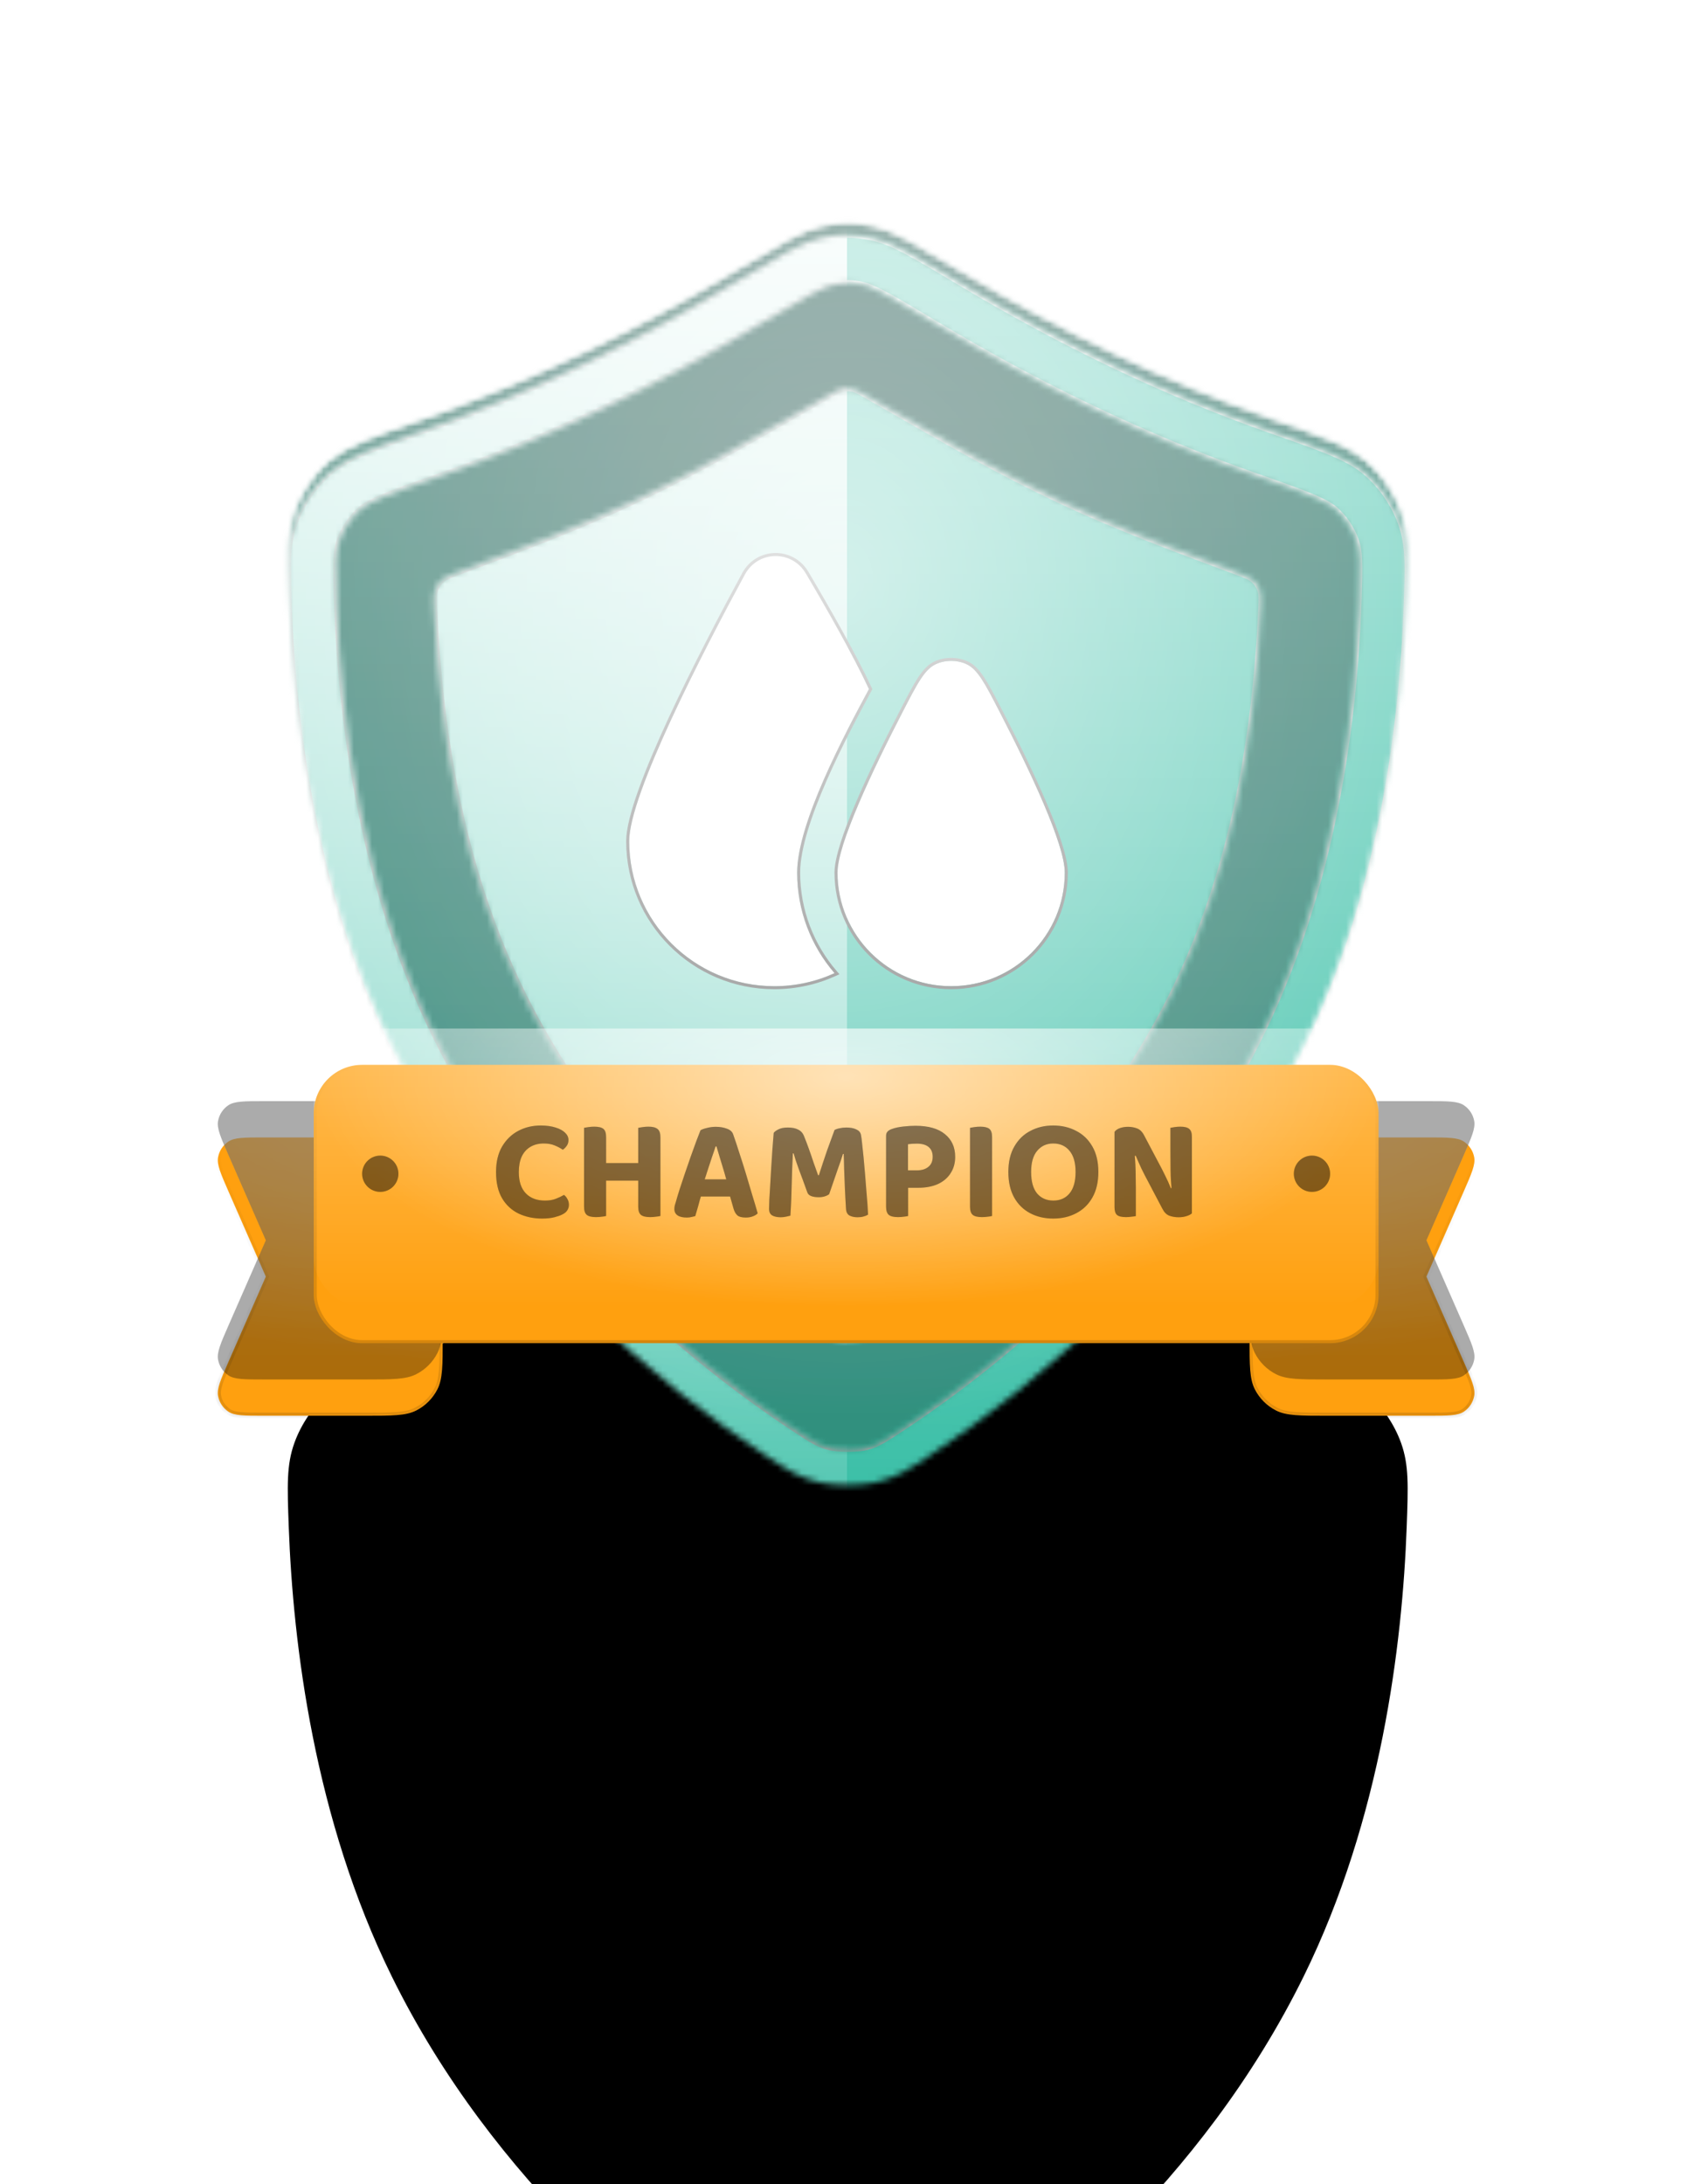
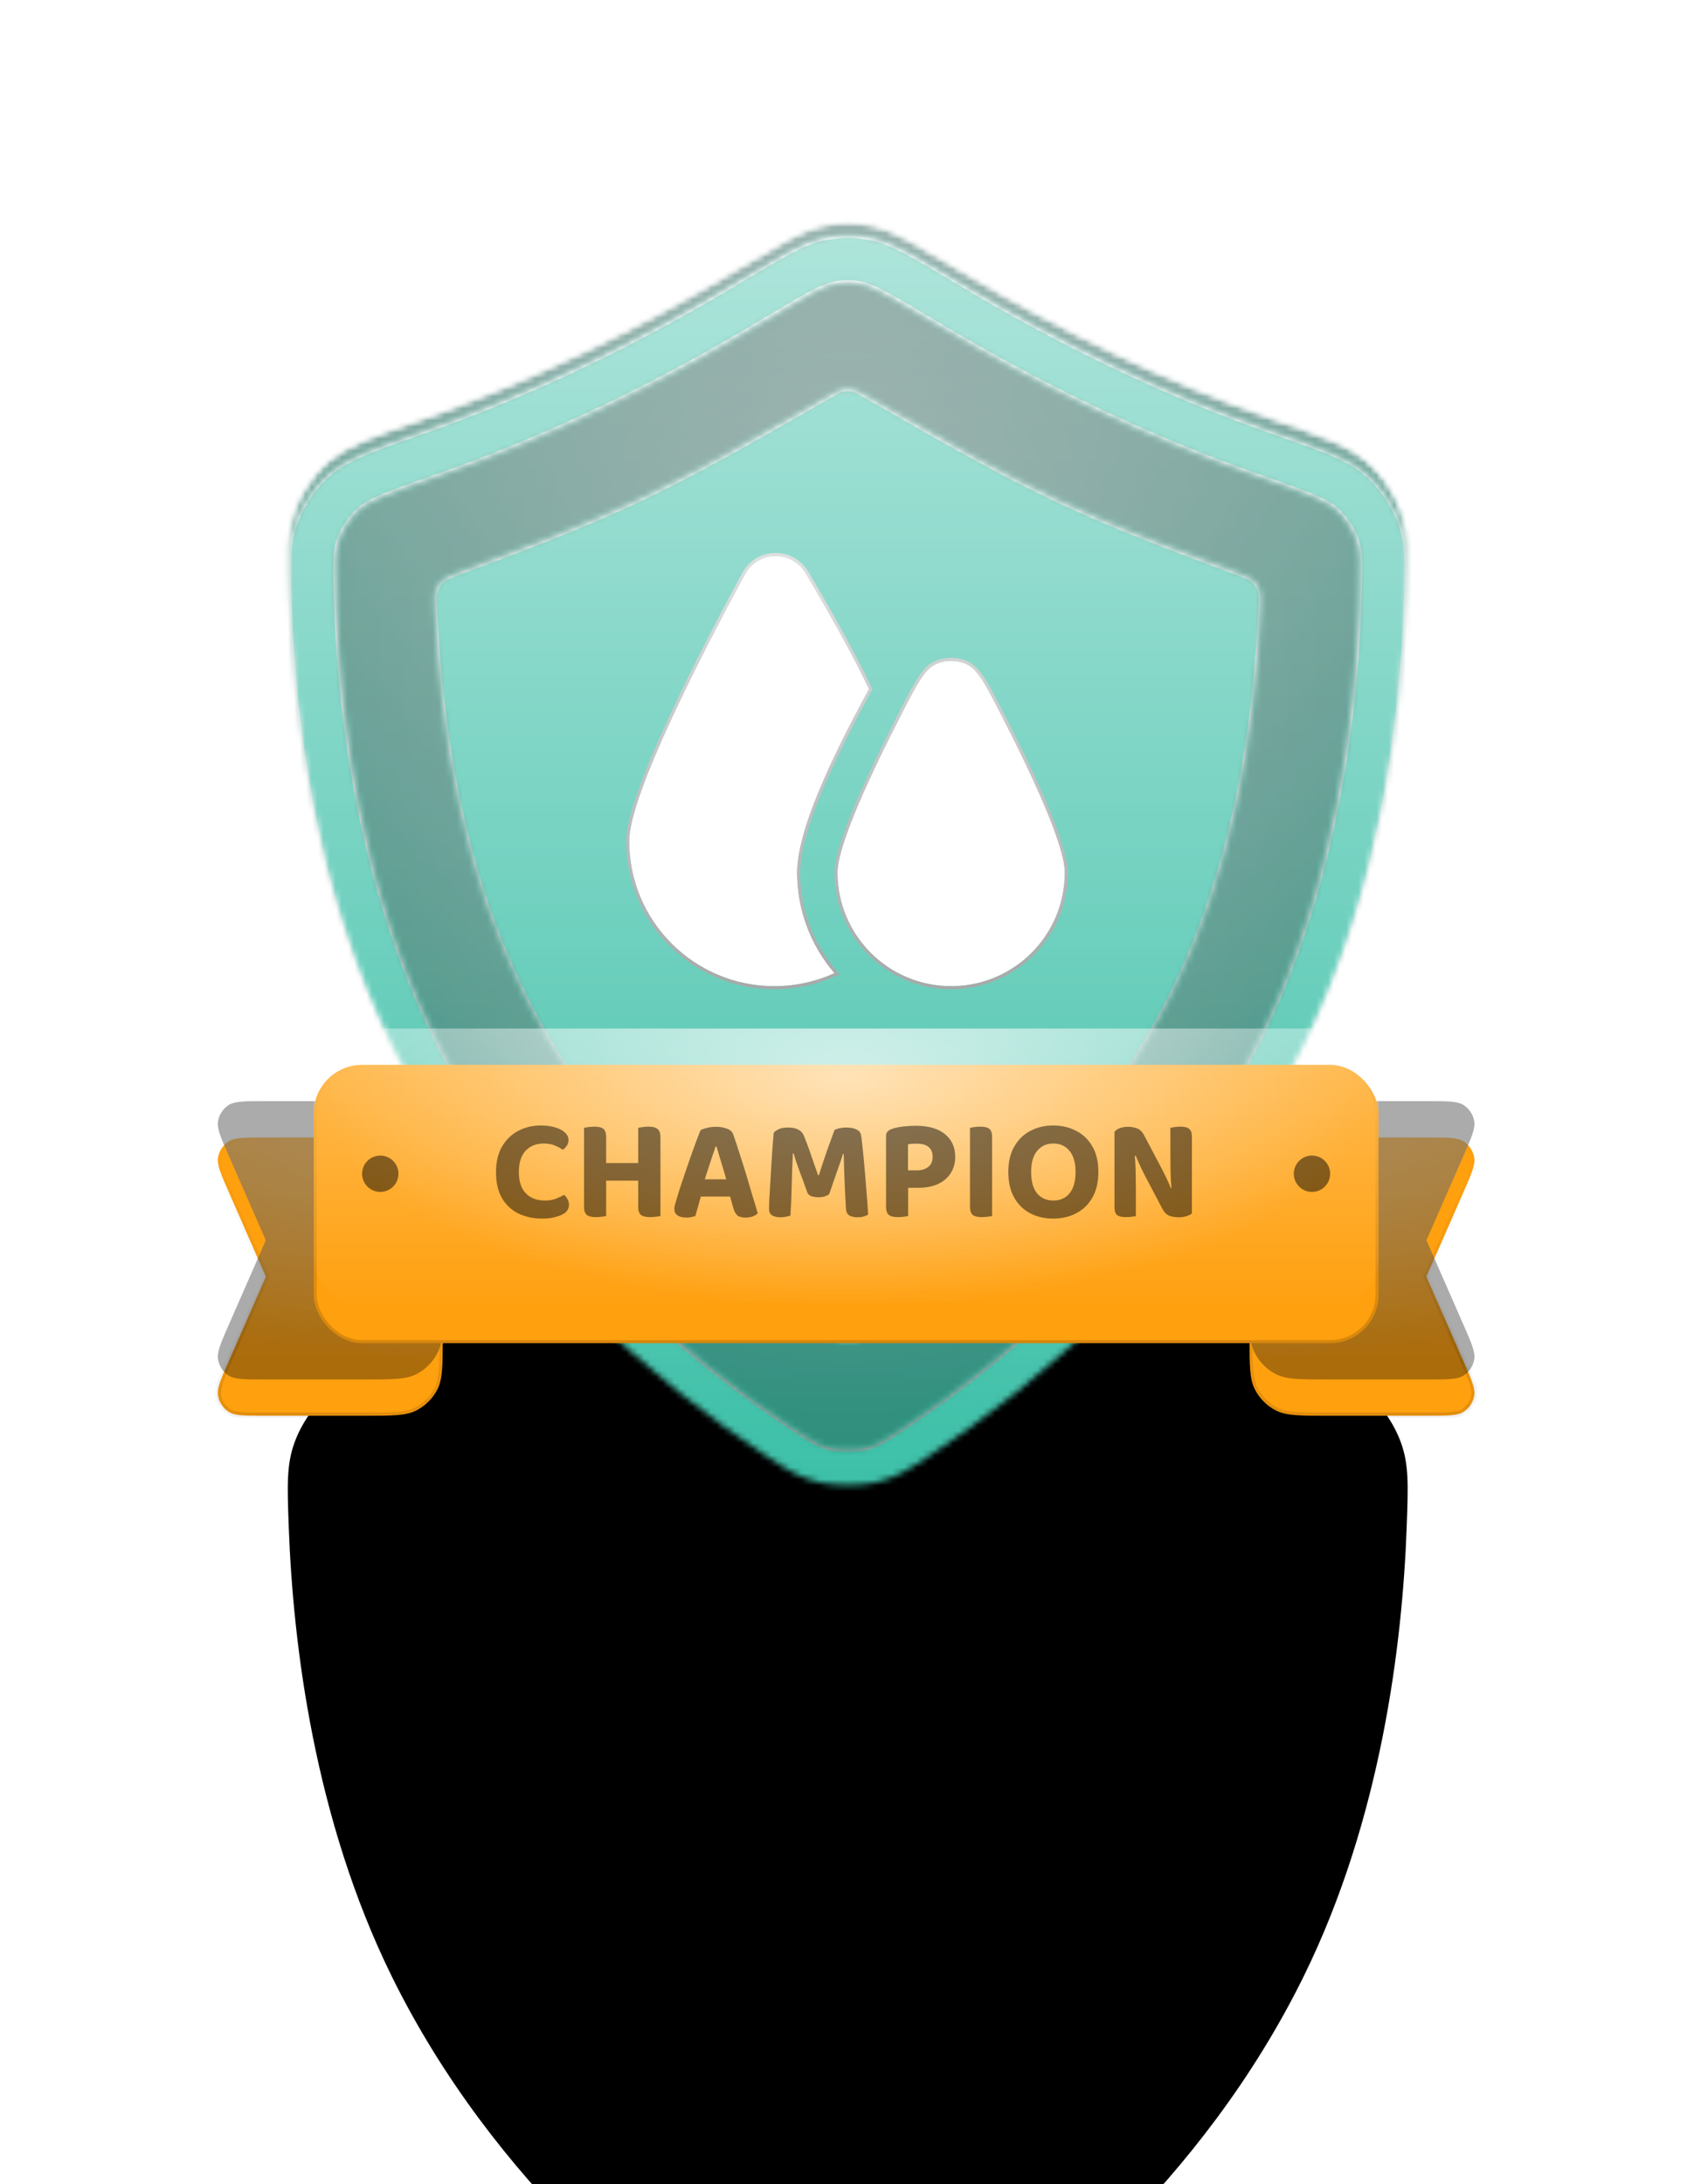
<svg xmlns="http://www.w3.org/2000/svg" width="280" height="361" viewBox="0 0 280 361" fill="none">
  <g filter="url(#filter0_dddd_45_5024)">
    <path d="M47.726 98.352C47.478 91.534 47.353 88.125 48.657 84.494C49.775 81.379 51.831 78.365 54.324 76.189C57.229 73.651 61.449 72.173 69.888 69.218C87.844 62.93 105.167 54.497 121.5 44.699C128.923 40.245 132.635 38.018 135.83 37.317C139.002 36.62 141.237 36.62 144.409 37.317C147.603 38.018 151.315 40.245 158.739 44.699C175.072 54.497 192.395 62.93 210.351 69.218C218.79 72.173 223.009 73.651 225.915 76.189C228.407 78.365 230.464 81.379 231.582 84.494C232.885 88.125 232.761 91.534 232.513 98.352C231.805 117.756 228.303 146.593 215.503 172.621C198.622 206.945 170.429 229.459 153.722 240.549C150.055 242.984 148.221 244.201 144.765 245.027C142.369 245.599 137.87 245.599 135.474 245.027C132.018 244.201 130.184 242.984 126.517 240.549C109.81 229.459 81.617 206.945 64.736 172.621C51.936 146.593 48.433 117.756 47.726 98.352Z" fill="black" />
  </g>
  <mask id="mask0_45_5024" style="mask-type:alpha" maskUnits="userSpaceOnUse" x="47" y="36" width="186" height="210">
    <path d="M47.726 98.352C47.478 91.534 47.353 88.125 48.657 84.494C49.775 81.379 51.831 78.365 54.324 76.189C57.229 73.651 61.449 72.173 69.888 69.218C87.844 62.93 105.167 54.497 121.5 44.699C128.923 40.245 132.635 38.018 135.83 37.317C139.002 36.62 141.237 36.62 144.409 37.317C147.603 38.018 151.315 40.245 158.739 44.699C175.072 54.497 192.395 62.93 210.351 69.218C218.79 72.173 223.009 73.651 225.915 76.189C228.407 78.365 230.464 81.379 231.582 84.494C232.885 88.125 232.761 91.534 232.513 98.352C231.805 117.756 228.303 146.593 215.503 172.621C198.622 206.945 170.429 229.459 153.722 240.549C150.055 242.984 148.221 244.201 144.765 245.027C142.369 245.599 137.87 245.599 135.474 245.027C132.018 244.201 130.184 242.984 126.517 240.549C109.81 229.459 81.617 206.945 64.736 172.621C51.936 146.593 48.433 117.756 47.726 98.352Z" fill="black" />
  </mask>
  <g mask="url(#mask0_45_5024)">
    <mask id="mask1_45_5024" style="mask-type:alpha" maskUnits="userSpaceOnUse" x="47" y="36" width="186" height="210">
      <path d="M47.726 98.352C47.478 91.534 47.353 88.125 48.657 84.494C49.775 81.379 51.831 78.365 54.324 76.189C57.229 73.651 61.449 72.173 69.888 69.218C87.844 62.93 105.167 54.497 121.5 44.699C128.923 40.245 132.635 38.018 135.83 37.317C139.002 36.62 141.237 36.62 144.409 37.317C147.603 38.018 151.315 40.245 158.739 44.699C175.072 54.497 192.395 62.93 210.351 69.218C218.79 72.173 223.009 73.651 225.915 76.189C228.407 78.365 230.464 81.379 231.582 84.494C232.885 88.125 232.761 91.534 232.513 98.352C231.805 117.756 228.303 146.593 215.503 172.621C198.622 206.945 170.429 229.459 153.722 240.549C150.055 242.984 148.221 244.201 144.765 245.027C142.369 245.599 137.87 245.599 135.474 245.027C132.018 244.201 130.184 242.984 126.517 240.549C109.81 229.459 81.617 206.945 64.736 172.621C51.936 146.593 48.433 117.756 47.726 98.352Z" fill="black" />
    </mask>
    <g mask="url(#mask1_45_5024)">
      <rect width="280" height="280" fill="#3BBFA7" />
      <rect width="280" height="280" fill="url(#paint0_linear_45_5024)" fill-opacity="0.6" style="mix-blend-mode:overlay" />
      <rect width="280" height="280" fill="url(#paint1_radial_45_5024)" fill-opacity="0.6" style="mix-blend-mode:overlay" />
      <rect width="280" height="280" fill="black" fill-opacity="0.16" style="mix-blend-mode:overlay" />
      <rect width="280" height="280" fill="black" fill-opacity="0.12" style="mix-blend-mode:darken" />
    </g>
    <g filter="url(#filter1_d_45_5024)">
      <mask id="mask2_45_5024" style="mask-type:alpha" maskUnits="userSpaceOnUse" x="47" y="36" width="186" height="210">
        <path fill-rule="evenodd" clip-rule="evenodd" d="M72.532 76.768C91.072 70.276 108.886 61.595 125.615 51.559C129.399 49.289 131.979 47.744 134.011 46.662C136.042 45.58 137.011 45.248 137.546 45.131C139.587 44.682 140.651 44.682 142.693 45.131C143.228 45.248 144.196 45.58 146.227 46.662C148.26 47.744 150.839 49.289 154.623 51.559C171.352 61.595 189.167 70.276 207.707 76.768C212.027 78.281 214.896 79.29 217.066 80.217C219.168 81.114 220.093 81.725 220.652 82.214C222.118 83.494 223.395 85.365 224.052 87.197C224.728 89.078 224.784 90.772 224.518 98.061C223.829 116.953 220.414 144.507 208.324 169.091C192.335 201.601 165.46 223.155 149.298 233.884C145.589 236.346 144.823 236.788 142.907 237.246C142.572 237.325 141.549 237.456 140.119 237.456C138.69 237.456 137.667 237.325 137.332 237.246C135.416 236.788 134.649 236.346 130.941 233.884C114.779 223.155 87.904 201.601 71.915 169.091C59.825 144.507 56.409 116.953 55.721 98.061C55.455 90.772 55.511 89.078 56.186 87.197C56.844 85.365 58.12 83.494 59.586 82.214C60.146 81.725 61.071 81.114 63.172 80.217C65.343 79.29 68.212 78.281 72.532 76.768ZM47.726 98.352C47.477 91.534 47.353 88.125 48.657 84.494C49.775 81.379 51.831 78.365 54.324 76.189C57.229 73.651 61.449 72.173 69.888 69.218C87.844 62.93 105.167 54.497 121.5 44.699C128.923 40.245 132.635 38.018 135.83 37.317C139.002 36.62 141.237 36.62 144.409 37.317C147.603 38.018 151.315 40.245 158.739 44.699C175.072 54.497 192.395 62.93 210.351 69.218C218.79 72.173 223.009 73.651 225.915 76.189C228.407 78.365 230.464 81.379 231.582 84.494C232.885 88.125 232.761 91.534 232.513 98.352C231.805 117.756 228.303 146.593 215.502 172.621C198.622 206.945 170.429 229.459 153.722 240.549C150.054 242.984 148.221 244.202 144.765 245.027C142.369 245.599 137.87 245.599 135.474 245.027C132.018 244.202 130.184 242.984 126.516 240.549C109.81 229.459 81.617 206.945 64.736 172.621C51.936 146.593 48.433 117.756 47.726 98.352ZM133.644 65.276C124.276 70.661 114.938 76.029 105.126 80.653C95.567 85.157 85.744 88.82 75.876 92.493C74.338 93.065 73.569 93.351 73.002 93.863C72.508 94.309 72.118 94.898 71.901 95.526C71.651 96.249 71.687 97.05 71.759 98.652C72.734 120.384 76.626 142.415 86.272 162.03C97.513 184.885 115.803 203.892 136.607 218.384C137.828 219.235 138.439 219.66 139.155 219.838C139.765 219.99 140.474 219.99 141.083 219.838C141.8 219.66 142.41 219.235 143.631 218.384C164.436 203.892 182.725 184.885 193.966 162.03C203.613 142.415 207.505 120.384 208.48 98.653C208.552 97.05 208.587 96.249 208.338 95.526C208.12 94.898 207.73 94.309 207.237 93.864C206.669 93.351 205.9 93.065 204.363 92.493C194.499 88.821 184.646 85.146 175.112 80.653C165.3 76.029 155.962 70.661 146.595 65.276C145.491 64.641 144.387 64.007 143.282 63.373C142.136 62.716 141.562 62.387 140.946 62.257C140.404 62.142 139.834 62.142 139.292 62.257C138.676 62.387 138.103 62.716 136.957 63.373C135.851 64.007 134.747 64.641 133.644 65.276Z" fill="url(#paint2_linear_45_5024)" />
      </mask>
      <g mask="url(#mask2_45_5024)">
        <rect x="-6.10352e-05" width="280" height="280" fill="#3BBFA7" />
        <rect x="-1" width="280" height="280" fill="url(#paint3_linear_45_5024)" fill-opacity="0.6" style="mix-blend-mode:overlay" />
-         <rect x="-1" width="280" height="280" fill="url(#paint4_radial_45_5024)" fill-opacity="0.6" style="mix-blend-mode:overlay" />
        <g style="mix-blend-mode:soft-light">
-           <path fill-rule="evenodd" clip-rule="evenodd" d="M0 0H140V280H0V0Z" fill="url(#paint5_linear_45_5024)" style="mix-blend-mode:lighten" />
-         </g>
+           </g>
        <g style="mix-blend-mode:soft-light">
          <mask id="path-11-inside-1_45_5024" fill="white">
            <path fill-rule="evenodd" clip-rule="evenodd" d="M72.532 76.768C91.072 70.276 108.886 61.595 125.615 51.559C129.399 49.289 131.979 47.744 134.011 46.662C136.042 45.58 137.011 45.248 137.546 45.131C139.587 44.682 140.651 44.682 142.693 45.131C143.228 45.248 144.196 45.58 146.227 46.662C148.26 47.744 150.839 49.289 154.623 51.559C171.352 61.595 189.167 70.276 207.707 76.768C212.027 78.281 214.896 79.29 217.066 80.217C219.168 81.114 220.093 81.725 220.652 82.214C222.118 83.494 223.395 85.365 224.052 87.197C224.728 89.078 224.784 90.772 224.518 98.061C223.829 116.953 220.414 144.507 208.324 169.091C192.335 201.601 165.46 223.155 149.298 233.884C145.589 236.346 144.823 236.788 142.907 237.246C142.572 237.325 141.549 237.456 140.119 237.456C138.69 237.456 137.667 237.325 137.332 237.246C135.416 236.788 134.649 236.346 130.941 233.884C114.779 223.155 87.904 201.601 71.915 169.091C59.825 144.507 56.409 116.953 55.721 98.061C55.455 90.772 55.511 89.078 56.186 87.197C56.844 85.365 58.12 83.494 59.586 82.214C60.146 81.725 61.071 81.114 63.172 80.217C65.343 79.29 68.212 78.281 72.532 76.768ZM47.726 98.352C47.477 91.534 47.353 88.125 48.657 84.494C49.775 81.379 51.831 78.365 54.324 76.189C57.229 73.651 61.449 72.173 69.888 69.218C87.844 62.93 105.167 54.497 121.5 44.699C128.923 40.245 132.635 38.018 135.83 37.317C139.002 36.62 141.237 36.62 144.409 37.317C147.603 38.018 151.315 40.245 158.739 44.699C175.072 54.497 192.395 62.93 210.351 69.218C218.79 72.173 223.009 73.651 225.915 76.189C228.407 78.365 230.464 81.379 231.582 84.494C232.885 88.125 232.761 91.534 232.513 98.352C231.805 117.756 228.303 146.593 215.502 172.621C198.622 206.945 170.429 229.459 153.722 240.549C150.054 242.984 148.221 244.202 144.765 245.027C142.369 245.599 137.87 245.599 135.474 245.027C132.018 244.202 130.184 242.984 126.516 240.549C109.81 229.459 81.617 206.945 64.736 172.621C51.936 146.593 48.433 117.756 47.726 98.352ZM133.644 65.276C124.276 70.661 114.938 76.029 105.126 80.653C95.567 85.157 85.744 88.82 75.876 92.493C74.338 93.065 73.569 93.351 73.002 93.863C72.508 94.309 72.118 94.898 71.901 95.526C71.651 96.249 71.687 97.05 71.759 98.652C72.734 120.384 76.626 142.415 86.272 162.03C97.513 184.885 115.803 203.892 136.607 218.384C137.828 219.235 138.439 219.66 139.155 219.838C139.765 219.99 140.474 219.99 141.083 219.838C141.8 219.66 142.41 219.235 143.631 218.384C164.436 203.892 182.725 184.885 193.966 162.03C203.613 142.415 207.505 120.384 208.48 98.653C208.552 97.05 208.587 96.249 208.338 95.526C208.12 94.898 207.73 94.309 207.237 93.864C206.669 93.351 205.9 93.065 204.363 92.493C194.499 88.821 184.646 85.146 175.112 80.653C165.3 76.029 155.962 70.661 146.595 65.276C145.491 64.641 144.387 64.007 143.282 63.373C142.136 62.716 141.562 62.387 140.946 62.257C140.404 62.142 139.834 62.142 139.292 62.257C138.676 62.387 138.103 62.716 136.957 63.373C135.851 64.007 134.747 64.641 133.644 65.276Z" />
          </mask>
          <path d="M125.615 51.559L125.873 51.988L125.615 51.559ZM72.532 76.768L72.697 77.24H72.697L72.532 76.768ZM134.011 46.662L134.246 47.103V47.103L134.011 46.662ZM137.546 45.131L137.653 45.619L137.546 45.131ZM142.693 45.131L142.586 45.619L142.693 45.131ZM146.227 46.662L145.992 47.103L146.227 46.662ZM154.623 51.559L154.881 51.13L154.623 51.559ZM207.707 76.768L207.542 77.24L207.707 76.768ZM217.066 80.217L217.263 79.757L217.066 80.217ZM220.652 82.214L220.981 81.837L220.652 82.214ZM224.052 87.197L224.523 87.028V87.028L224.052 87.197ZM224.518 98.061L224.018 98.043L224.518 98.061ZM208.324 169.091L208.772 169.311L208.324 169.091ZM149.298 233.884L149.574 234.301L149.298 233.884ZM142.907 237.246L142.791 236.759H142.791L142.907 237.246ZM137.332 237.246L137.448 236.759H137.448L137.332 237.246ZM130.941 233.884L131.218 233.468L130.941 233.884ZM71.915 169.091L71.466 169.311L71.915 169.091ZM55.721 98.061L55.221 98.079L55.721 98.061ZM56.186 87.197L55.716 87.028H55.716L56.186 87.197ZM59.586 82.214L59.258 81.837H59.258L59.586 82.214ZM63.172 80.217L62.976 79.757H62.976L63.172 80.217ZM48.657 84.494L48.186 84.325H48.186L48.657 84.494ZM47.726 98.352L47.226 98.37L47.726 98.352ZM54.324 76.189L53.995 75.812H53.995L54.324 76.189ZM69.888 69.218L70.053 69.69H70.053L69.888 69.218ZM121.5 44.699L121.243 44.27L121.5 44.699ZM135.83 37.317L135.937 37.805L135.83 37.317ZM144.409 37.317L144.301 37.805L144.409 37.317ZM158.739 44.699L158.996 44.27L158.739 44.699ZM210.351 69.218L210.186 69.69L210.351 69.218ZM225.915 76.189L226.244 75.812L225.915 76.189ZM231.582 84.494L232.052 84.325L231.582 84.494ZM232.513 98.352L232.013 98.334L232.513 98.352ZM215.502 172.621L215.951 172.842L215.502 172.621ZM153.722 240.549L153.446 240.133L153.722 240.549ZM144.765 245.027L144.881 245.513H144.881L144.765 245.027ZM135.474 245.027L135.358 245.513L135.474 245.027ZM126.516 240.549L126.793 240.133L126.516 240.549ZM64.736 172.621L64.287 172.842L64.736 172.621ZM105.126 80.653L105.339 81.105L105.126 80.653ZM133.644 65.276L133.893 65.709V65.709L133.644 65.276ZM75.876 92.493L75.701 92.024H75.701L75.876 92.493ZM73.002 93.863L73.337 94.235H73.337L73.002 93.863ZM71.901 95.526L71.428 95.362H71.428L71.901 95.526ZM71.759 98.652L72.258 98.63L71.759 98.652ZM86.272 162.03L86.721 161.809L86.272 162.03ZM136.607 218.384L136.893 217.974L136.607 218.384ZM139.155 219.838L139.276 219.353L139.155 219.838ZM141.083 219.838L141.204 220.324H141.204L141.083 219.838ZM143.631 218.384L143.346 217.974L143.631 218.384ZM193.966 162.03L194.415 162.25L193.966 162.03ZM208.48 98.653L207.98 98.63L208.48 98.653ZM208.338 95.526L208.81 95.362V95.362L208.338 95.526ZM207.237 93.864L206.902 94.235V94.235L207.237 93.864ZM204.363 92.493L204.188 92.961H204.188L204.363 92.493ZM175.112 80.653L174.899 81.105L175.112 80.653ZM146.595 65.276L146.346 65.709V65.709L146.595 65.276ZM143.282 63.373L143.531 62.939L143.282 63.373ZM140.946 62.257L141.05 61.768L140.946 62.257ZM139.292 62.257L139.189 61.768L139.292 62.257ZM136.957 63.373L137.205 63.806L136.957 63.373ZM125.358 51.13C108.654 61.151 90.87 69.817 72.367 76.296L72.697 77.24C91.274 70.735 109.119 62.038 125.873 51.988L125.358 51.13ZM133.776 46.22C131.73 47.31 129.137 48.863 125.358 51.13L125.873 51.988C129.661 49.715 132.228 48.178 134.246 47.103L133.776 46.22ZM137.439 44.642C136.837 44.774 135.821 45.132 133.776 46.22L134.246 47.103C136.264 46.028 137.185 45.722 137.653 45.619L137.439 44.642ZM142.8 44.642C141.762 44.414 140.947 44.294 140.119 44.294C139.292 44.294 138.476 44.414 137.439 44.642L137.653 45.619C138.657 45.399 139.394 45.294 140.119 45.294C140.845 45.294 141.582 45.399 142.586 45.619L142.8 44.642ZM146.462 46.22C144.418 45.132 143.402 44.774 142.8 44.642L142.586 45.619C143.054 45.722 143.975 46.028 145.992 47.103L146.462 46.22ZM154.881 51.13C151.101 48.863 148.509 47.31 146.462 46.22L145.992 47.103C148.011 48.178 150.578 49.715 154.366 51.988L154.881 51.13ZM207.872 76.296C189.368 69.817 171.585 61.151 154.881 51.13L154.366 51.988C171.12 62.038 188.965 70.735 207.542 77.24L207.872 76.296ZM217.263 79.757C215.074 78.822 212.186 77.807 207.872 76.296L207.542 77.24C211.868 78.755 214.719 79.758 216.87 80.677L217.263 79.757ZM220.981 81.837C220.366 81.3 219.387 80.664 217.263 79.757L216.87 80.677C218.948 81.564 219.82 82.151 220.323 82.59L220.981 81.837ZM224.523 87.028C223.836 85.116 222.511 83.174 220.981 81.837L220.323 82.59C221.725 83.815 222.953 85.614 223.582 87.366L224.523 87.028ZM225.018 98.079C225.282 90.826 225.238 89.019 224.523 87.028L223.582 87.366C224.217 89.136 224.285 90.719 224.018 98.043L225.018 98.079ZM208.772 169.311C220.907 144.638 224.328 117.003 225.018 98.079L224.018 98.043C223.331 116.903 219.921 144.377 207.875 168.87L208.772 169.311ZM149.574 234.301C165.77 223.549 192.728 201.935 208.772 169.311L207.875 168.87C191.942 201.267 165.149 222.761 149.021 233.468L149.574 234.301ZM143.023 237.732C145.036 237.251 145.871 236.759 149.574 234.301L149.021 233.468C145.308 235.933 144.61 236.325 142.791 236.759L143.023 237.732ZM140.119 237.956C141.567 237.956 142.634 237.825 143.023 237.732L142.791 236.759C142.51 236.826 141.531 236.956 140.119 236.956V237.956ZM137.216 237.732C137.605 237.825 138.672 237.956 140.119 237.956V236.956C138.708 236.956 137.728 236.826 137.448 236.759L137.216 237.732ZM130.665 234.301C134.368 236.759 135.202 237.251 137.216 237.732L137.448 236.759C135.629 236.325 134.931 235.933 131.218 233.468L130.665 234.301ZM71.466 169.311C87.511 201.935 114.468 223.549 130.665 234.301L131.218 233.468C115.09 222.761 88.297 201.267 72.364 168.87L71.466 169.311ZM55.221 98.079C55.911 117.003 59.332 144.638 71.466 169.311L72.364 168.87C60.318 144.377 56.908 116.903 56.22 98.043L55.221 98.079ZM55.716 87.028C55.001 89.019 54.957 90.826 55.221 98.079L56.22 98.043C55.953 90.719 56.022 89.136 56.657 87.366L55.716 87.028ZM59.258 81.837C57.727 83.174 56.402 85.116 55.716 87.028L56.657 87.366C57.286 85.614 58.513 83.815 59.915 82.59L59.258 81.837ZM62.976 79.757C60.852 80.664 59.873 81.3 59.258 81.837L59.915 82.59C60.419 82.151 61.29 81.564 63.369 80.677L62.976 79.757ZM72.367 76.296C68.053 77.807 65.165 78.822 62.976 79.757L63.369 80.677C65.52 79.758 68.37 78.755 72.697 77.24L72.367 76.296ZM48.186 84.325C46.843 88.065 46.979 91.582 47.226 98.37L48.226 98.334C47.976 91.486 47.863 88.184 49.127 84.663L48.186 84.325ZM53.995 75.812C51.438 78.045 49.333 81.13 48.186 84.325L49.127 84.663C50.217 81.629 52.224 78.686 54.653 76.565L53.995 75.812ZM69.722 68.746C65.509 70.221 62.326 71.336 59.834 72.4C57.338 73.466 55.503 74.494 53.995 75.812L54.653 76.565C56.05 75.345 57.777 74.366 60.227 73.32C62.681 72.272 65.827 71.17 70.053 69.69L69.722 68.746ZM121.243 44.27C104.934 54.053 87.642 62.471 69.722 68.746L70.053 69.69C88.046 63.389 105.399 54.941 121.757 45.127L121.243 44.27ZM135.723 36.828C134.059 37.194 132.285 37.951 130.016 39.159C127.747 40.368 124.95 42.046 121.243 44.27L121.757 45.127C125.473 42.898 128.244 41.236 130.486 40.042C132.727 38.848 134.406 38.141 135.937 37.805L135.723 36.828ZM144.516 36.828C141.273 36.116 138.965 36.116 135.723 36.828L135.937 37.805C139.039 37.124 141.2 37.124 144.301 37.805L144.516 36.828ZM158.996 44.27C155.289 42.046 152.492 40.368 150.223 39.159C147.954 37.951 146.18 37.194 144.516 36.828L144.301 37.805C145.832 38.141 147.512 38.848 149.753 40.042C151.994 41.236 154.765 42.898 158.482 45.127L158.996 44.27ZM210.516 68.746C192.596 62.471 175.304 54.053 158.996 44.27L158.482 45.127C174.839 54.941 192.193 63.389 210.186 69.69L210.516 68.746ZM226.244 75.812C224.735 74.494 222.901 73.466 220.404 72.4C217.912 71.336 214.729 70.221 210.516 68.746L210.186 69.69C214.411 71.17 217.558 72.272 220.012 73.32C222.461 74.366 224.189 75.345 225.586 76.565L226.244 75.812ZM232.052 84.325C230.906 81.13 228.8 78.045 226.244 75.812L225.586 76.565C228.014 78.686 230.022 81.628 231.111 84.663L232.052 84.325ZM233.012 98.37C233.26 91.582 233.395 88.065 232.052 84.325L231.111 84.663C232.376 88.184 232.263 91.486 232.013 98.334L233.012 98.37ZM215.951 172.842C228.796 146.723 232.304 117.806 233.012 98.37L232.013 98.334C231.307 117.706 227.81 146.463 215.054 172.4L215.951 172.842ZM153.999 240.966C170.739 229.853 199.015 207.279 215.951 172.842L215.054 172.4C198.229 206.611 170.118 229.065 153.446 240.133L153.999 240.966ZM144.881 245.513C148.433 244.665 150.334 243.399 153.999 240.966L153.446 240.133C149.775 242.569 148.008 243.738 144.649 244.54L144.881 245.513ZM135.358 245.513C136.61 245.812 138.377 245.956 140.119 245.956C141.862 245.956 143.629 245.812 144.881 245.513L144.649 244.54C143.505 244.814 141.825 244.956 140.119 244.956C138.414 244.956 136.734 244.814 135.59 244.54L135.358 245.513ZM126.24 240.966C129.905 243.399 131.806 244.665 135.358 245.513L135.59 244.54C132.23 243.738 130.463 242.569 126.793 240.133L126.24 240.966ZM64.287 172.842C81.224 207.279 109.499 229.853 126.24 240.966L126.793 240.133C110.12 229.065 82.01 206.611 65.185 172.4L64.287 172.842ZM47.226 98.37C47.935 117.806 51.443 146.723 64.287 172.842L65.185 172.4C52.429 146.463 48.932 117.706 48.226 98.334L47.226 98.37ZM105.339 81.105C115.173 76.471 124.528 71.093 133.893 65.709L133.395 64.842C124.024 70.229 114.704 75.587 104.913 80.201L105.339 81.105ZM76.05 92.961C85.916 89.29 95.758 85.62 105.339 81.105L104.913 80.201C95.376 84.695 85.573 88.35 75.701 92.024L76.05 92.961ZM73.337 94.235C73.816 93.802 74.473 93.548 76.05 92.961L75.701 92.024C74.203 92.582 73.322 92.901 72.667 93.492L73.337 94.235ZM72.374 95.689C72.563 95.141 72.906 94.623 73.337 94.235L72.667 93.492C72.111 93.994 71.673 94.654 71.428 95.362L72.374 95.689ZM72.258 98.63C72.185 96.987 72.162 96.3 72.374 95.689L71.428 95.362C71.14 96.197 71.189 97.113 71.259 98.675L72.258 98.63ZM86.721 161.809C77.116 142.277 73.231 120.322 72.258 98.63L71.259 98.675C72.236 120.447 76.136 142.552 85.824 162.25L86.721 161.809ZM136.893 217.974C116.141 203.519 97.916 184.572 86.721 161.809L85.824 162.25C97.11 185.199 115.465 204.266 136.321 218.795L136.893 217.974ZM139.276 219.353C138.669 219.202 138.144 218.846 136.893 217.974L136.321 218.795C137.512 219.625 138.208 220.118 139.035 220.324L139.276 219.353ZM140.963 219.353C140.432 219.485 139.806 219.485 139.276 219.353L139.035 220.324C139.723 220.495 140.515 220.495 141.204 220.324L140.963 219.353ZM143.346 217.974C142.095 218.846 141.569 219.202 140.963 219.353L141.204 220.324C142.03 220.118 142.726 219.624 143.917 218.795L143.346 217.974ZM193.517 161.809C182.322 184.572 164.098 203.518 143.346 217.974L143.917 218.795C164.774 204.266 183.128 185.199 194.415 162.25L193.517 161.809ZM207.98 98.63C207.007 120.322 203.123 142.277 193.517 161.809L194.415 162.25C204.102 142.552 208.003 120.447 208.979 98.675L207.98 98.63ZM207.865 95.689C208.076 96.3 208.054 96.987 207.98 98.63L208.979 98.675C209.049 97.113 209.099 96.197 208.81 95.362L207.865 95.689ZM206.902 94.235C207.333 94.623 207.675 95.141 207.865 95.689L208.81 95.362C208.565 94.654 208.128 93.994 207.572 93.492L206.902 94.235ZM204.188 92.961C205.765 93.548 206.422 93.802 206.902 94.235L207.572 93.492C206.916 92.901 206.036 92.582 204.537 92.024L204.188 92.961ZM174.899 81.105C184.455 85.608 194.327 89.291 204.188 92.961L204.537 92.024C194.67 88.352 184.837 84.683 175.325 80.201L174.899 81.105ZM146.346 65.709C155.71 71.093 165.066 76.471 174.899 81.105L175.325 80.201C165.535 75.587 156.214 70.229 146.844 64.842L146.346 65.709ZM143.033 63.806C144.138 64.44 145.242 65.075 146.346 65.709L146.844 64.842C145.74 64.208 144.636 63.573 143.531 62.939L143.033 63.806ZM140.843 62.746C141.364 62.856 141.858 63.133 143.033 63.806L143.531 62.939C142.413 62.298 141.761 61.918 141.05 61.768L140.843 62.746ZM139.396 62.746C139.869 62.646 140.369 62.646 140.843 62.746L141.05 61.768C140.439 61.639 139.799 61.639 139.189 61.768L139.396 62.746ZM137.205 63.806C138.38 63.133 138.875 62.856 139.396 62.746L139.189 61.768C138.478 61.918 137.826 62.298 136.708 62.939L137.205 63.806ZM133.893 65.709C134.997 65.075 136.1 64.44 137.205 63.806L136.708 62.939C135.602 63.573 134.498 64.208 133.395 64.842L133.893 65.709Z" fill="url(#paint6_linear_45_5024)" mask="url(#path-11-inside-1_45_5024)" />
        </g>
      </g>
    </g>
    <g filter="url(#filter2_d_45_5024)">
      <path d="M123.12 92.955C125.287 88.96 130.879 88.86 133.191 92.772C136.667 98.652 141.059 106.352 143.634 111.894C139.561 119.436 131.759 134.08 131.759 142.226C131.759 148.498 134.043 154.342 137.939 158.847C134.908 160.229 131.54 161 127.991 161C114.741 161 104 150.264 104 137.021C104 129.317 116.108 105.881 123.12 92.955Z" fill="white" />
      <path d="M159.76 107.778C161.61 108.644 162.812 110.97 165.214 115.623C170.325 125.52 176 137.559 176 142.226C176 152.594 167.59 161 157.217 161C146.843 161 138.433 152.594 138.433 142.226C138.433 137.559 144.108 125.52 149.219 115.623C151.622 110.97 152.823 108.644 154.674 107.778C156.221 107.054 158.212 107.054 159.76 107.778Z" fill="white" />
      <path d="M143.854 112.013L143.913 111.902L143.86 111.788C141.279 106.235 136.882 98.525 133.407 92.645C130.996 88.566 125.16 88.67 122.9 92.835C119.393 99.301 114.61 108.397 110.704 116.841C108.75 121.064 107.014 125.127 105.766 128.619C104.521 132.102 103.75 135.047 103.75 137.021C103.75 150.402 114.603 161.25 127.991 161.25C131.576 161.25 134.98 160.471 138.043 159.074L138.346 158.936L138.128 158.683C134.27 154.222 132.009 148.436 132.009 142.226C132.009 138.211 133.938 132.557 136.398 126.934C138.853 121.322 141.817 115.784 143.854 112.013ZM165.436 115.508L165.429 115.494C164.234 113.179 163.328 111.425 162.489 110.143C161.647 108.857 160.853 108.013 159.865 107.551C158.251 106.796 156.182 106.796 154.568 107.551C153.58 108.013 152.786 108.857 151.944 110.143C151.105 111.425 150.2 113.179 149.004 115.494L148.997 115.508C146.44 120.459 143.741 125.949 141.68 130.788C140.649 133.207 139.777 135.467 139.161 137.417C138.548 139.361 138.183 141.019 138.183 142.226C138.183 152.732 146.705 161.25 157.217 161.25C167.728 161.25 176.25 152.732 176.25 142.226C176.25 141.019 175.885 139.361 175.272 137.417C174.657 135.467 173.784 133.207 172.754 130.788C170.693 125.949 167.993 120.459 165.436 115.508Z" stroke="url(#paint7_linear_45_5024)" stroke-width="0.5" stroke-linecap="round" style="mix-blend-mode:color-burn" />
    </g>
  </g>
  <g filter="url(#filter3_dd_45_5024)">
    <mask id="path-15-inside-2_45_5024" fill="white">
      <path fill-rule="evenodd" clip-rule="evenodd" d="M36.043 185.276C35.821 186.482 36.476 187.978 37.787 190.969L43.937 205L37.787 219.031C36.476 222.022 35.821 223.518 36.043 224.724C36.237 225.779 36.846 226.711 37.734 227.312C38.75 228 40.383 228 43.649 228H60.371C64.852 228 67.092 228 68.803 227.128C70.309 226.361 71.532 225.137 72.299 223.632C73.171 221.921 73.171 219.68 73.171 215.2V194.8C73.171 190.32 73.171 188.079 72.299 186.368C71.532 184.863 70.309 183.639 68.803 182.872C67.092 182 64.852 182 60.371 182H43.649C40.383 182 38.75 182 37.734 182.688C36.846 183.289 36.237 184.221 36.043 185.276ZM243.669 185.276C243.891 186.482 243.236 187.978 241.925 190.969L235.775 205L241.925 219.031C243.236 222.022 243.891 223.518 243.669 224.724C243.475 225.779 242.866 226.711 241.978 227.312C240.962 228 239.329 228 236.063 228H219.34C214.86 228 212.62 228 210.909 227.128C209.403 226.361 208.179 225.137 207.412 223.632C206.54 221.921 206.54 219.68 206.54 215.2V194.8C206.54 190.32 206.54 188.079 207.412 186.368C208.179 184.863 209.403 183.639 210.909 182.872C212.62 182 214.86 182 219.34 182H236.063C239.329 182 240.962 182 241.978 182.688C242.866 183.289 243.475 184.221 243.669 185.276Z" />
    </mask>
    <path fill-rule="evenodd" clip-rule="evenodd" d="M36.043 185.276C35.821 186.482 36.476 187.978 37.787 190.969L43.937 205L37.787 219.031C36.476 222.022 35.821 223.518 36.043 224.724C36.237 225.779 36.846 226.711 37.734 227.312C38.75 228 40.383 228 43.649 228H60.371C64.852 228 67.092 228 68.803 227.128C70.309 226.361 71.532 225.137 72.299 223.632C73.171 221.921 73.171 219.68 73.171 215.2V194.8C73.171 190.32 73.171 188.079 72.299 186.368C71.532 184.863 70.309 183.639 68.803 182.872C67.092 182 64.852 182 60.371 182H43.649C40.383 182 38.75 182 37.734 182.688C36.846 183.289 36.237 184.221 36.043 185.276ZM243.669 185.276C243.891 186.482 243.236 187.978 241.925 190.969L235.775 205L241.925 219.031C243.236 222.022 243.891 223.518 243.669 224.724C243.475 225.779 242.866 226.711 241.978 227.312C240.962 228 239.329 228 236.063 228H219.34C214.86 228 212.62 228 210.909 227.128C209.403 226.361 208.179 225.137 207.412 223.632C206.54 221.921 206.54 219.68 206.54 215.2V194.8C206.54 190.32 206.54 188.079 207.412 186.368C208.179 184.863 209.403 183.639 210.909 182.872C212.62 182 214.86 182 219.34 182H236.063C239.329 182 240.962 182 241.978 182.688C242.866 183.289 243.475 184.221 243.669 185.276Z" fill="#FFA00F" />
    <path d="M37.787 190.969L37.329 191.17L37.787 190.969ZM36.043 185.276L35.551 185.185L36.043 185.276ZM43.937 205L44.395 205.201L44.483 205L44.395 204.799L43.937 205ZM37.787 219.031L38.245 219.232L37.787 219.031ZM36.043 224.724L36.534 224.634L36.043 224.724ZM37.734 227.312L37.454 227.726H37.454L37.734 227.312ZM68.803 227.128L69.03 227.574L68.803 227.128ZM72.299 223.632L71.854 223.405V223.405L72.299 223.632ZM72.299 186.368L71.854 186.595L72.299 186.368ZM68.803 182.872L69.03 182.426V182.426L68.803 182.872ZM37.734 182.688L38.014 183.102L37.734 182.688ZM241.925 190.969L241.467 190.768V190.768L241.925 190.969ZM243.669 185.276L243.178 185.366V185.366L243.669 185.276ZM235.775 205L235.317 204.799L235.229 205L235.317 205.201L235.775 205ZM241.925 219.031L241.467 219.232L241.925 219.031ZM243.669 224.724L243.178 224.634V224.634L243.669 224.724ZM241.978 227.312L242.258 227.726L241.978 227.312ZM210.909 227.128L211.135 226.683L210.909 227.128ZM207.412 223.632L207.858 223.405V223.405L207.412 223.632ZM207.412 186.368L207.858 186.595V186.595L207.412 186.368ZM210.909 182.872L211.135 183.317V183.317L210.909 182.872ZM241.978 182.688L242.258 182.274V182.274L241.978 182.688ZM38.245 190.768C37.586 189.264 37.105 188.167 36.814 187.295C36.523 186.423 36.446 185.845 36.534 185.366L35.551 185.185C35.417 185.913 35.556 186.686 35.866 187.611C36.175 188.537 36.678 189.683 37.329 191.17L38.245 190.768ZM44.395 204.799L38.245 190.768L37.329 191.17L43.479 205.201L44.395 204.799ZM38.245 219.232L44.395 205.201L43.479 204.799L37.329 218.83L38.245 219.232ZM36.534 224.634C36.446 224.155 36.523 223.577 36.814 222.705C37.105 221.833 37.586 220.736 38.245 219.232L37.329 218.83C36.678 220.317 36.175 221.463 35.866 222.389C35.556 223.314 35.417 224.087 35.551 224.815L36.534 224.634ZM38.014 226.898C37.237 226.372 36.704 225.556 36.534 224.634L35.551 224.815C35.769 226.001 36.455 227.05 37.454 227.726L38.014 226.898ZM43.649 227.5C42.006 227.5 40.808 227.5 39.893 227.416C38.978 227.333 38.417 227.171 38.014 226.898L37.454 227.726C38.066 228.141 38.83 228.323 39.802 228.412C40.774 228.5 42.025 228.5 43.649 228.5V227.5ZM60.371 227.5H43.649V228.5H60.371V227.5ZM68.576 226.683C67.803 227.077 66.888 227.286 65.585 227.393C64.276 227.5 62.62 227.5 60.371 227.5V228.5C62.603 228.5 64.308 228.5 65.667 228.389C67.031 228.278 68.093 228.051 69.03 227.574L68.576 226.683ZM71.854 223.405C71.135 224.816 69.988 225.963 68.576 226.683L69.03 227.574C70.63 226.759 71.93 225.458 72.745 223.859L71.854 223.405ZM72.671 215.2C72.671 217.448 72.671 219.105 72.564 220.414C72.458 221.717 72.248 222.632 71.854 223.405L72.745 223.859C73.223 222.921 73.449 221.86 73.561 220.495C73.672 219.136 73.671 217.432 73.671 215.2H72.671ZM72.671 194.8V215.2H73.671V194.8H72.671ZM71.854 186.595C72.248 187.368 72.458 188.283 72.564 189.586C72.671 190.895 72.671 192.552 72.671 194.8H73.671C73.671 192.568 73.672 190.864 73.561 189.505C73.449 188.14 73.223 187.079 72.745 186.141L71.854 186.595ZM68.576 183.317C69.988 184.037 71.135 185.184 71.854 186.595L72.745 186.141C71.93 184.542 70.63 183.241 69.03 182.426L68.576 183.317ZM60.371 182.5C62.62 182.5 64.276 182.5 65.585 182.607C66.888 182.714 67.803 182.923 68.576 183.317L69.03 182.426C68.093 181.949 67.031 181.722 65.667 181.611C64.308 181.5 62.603 181.5 60.371 181.5V182.5ZM43.649 182.5H60.371V181.5H43.649V182.5ZM38.014 183.102C38.417 182.829 38.978 182.667 39.893 182.584C40.808 182.5 42.006 182.5 43.649 182.5V181.5C42.026 181.5 40.774 181.5 39.802 181.588C38.83 181.677 38.066 181.859 37.454 182.274L38.014 183.102ZM36.534 185.366C36.704 184.444 37.237 183.628 38.014 183.102L37.454 182.274C36.455 182.95 35.769 183.999 35.551 185.185L36.534 185.366ZM242.383 191.17C243.034 189.683 243.537 188.537 243.846 187.611C244.155 186.686 244.295 185.913 244.161 185.185L243.178 185.366C243.266 185.845 243.189 186.423 242.898 187.295C242.607 188.167 242.126 189.264 241.467 190.768L242.383 191.17ZM236.233 205.201L242.383 191.17L241.467 190.768L235.317 204.799L236.233 205.201ZM242.383 218.83L236.233 204.799L235.317 205.201L241.467 219.232L242.383 218.83ZM244.161 224.815C244.295 224.087 244.155 223.314 243.846 222.389C243.537 221.463 243.034 220.317 242.383 218.83L241.467 219.232C242.126 220.736 242.607 221.833 242.898 222.705C243.189 223.577 243.266 224.155 243.178 224.634L244.161 224.815ZM242.258 227.726C243.257 227.05 243.943 226.001 244.161 224.815L243.178 224.634C243.008 225.556 242.475 226.372 241.698 226.898L242.258 227.726ZM236.063 228.5C237.686 228.5 238.938 228.5 239.91 228.412C240.882 228.323 241.645 228.141 242.258 227.726L241.698 226.898C241.295 227.171 240.734 227.333 239.819 227.416C238.904 227.5 237.706 227.5 236.063 227.5V228.5ZM219.34 228.5H236.063V227.5H219.34V228.5ZM210.682 227.574C211.619 228.051 212.68 228.278 214.045 228.389C215.404 228.5 217.108 228.5 219.34 228.5V227.5C217.092 227.5 215.436 227.5 214.127 227.393C212.824 227.286 211.909 227.077 211.135 226.683L210.682 227.574ZM206.967 223.859C207.782 225.458 209.082 226.759 210.682 227.574L211.135 226.683C209.724 225.963 208.577 224.816 207.858 223.405L206.967 223.859ZM206.04 215.2C206.04 217.432 206.04 219.136 206.151 220.495C206.263 221.86 206.489 222.921 206.967 223.859L207.858 223.405C207.464 222.632 207.254 221.717 207.148 220.414C207.041 219.105 207.04 217.448 207.04 215.2H206.04ZM206.04 194.8V215.2H207.04V194.8H206.04ZM206.967 186.141C206.489 187.079 206.263 188.14 206.151 189.505C206.04 190.864 206.04 192.568 206.04 194.8H207.04C207.04 192.552 207.041 190.895 207.148 189.586C207.254 188.283 207.464 187.368 207.858 186.595L206.967 186.141ZM210.682 182.426C209.082 183.241 207.782 184.542 206.967 186.141L207.858 186.595C208.577 185.184 209.724 184.037 211.135 183.317L210.682 182.426ZM219.34 181.5C217.108 181.5 215.404 181.5 214.045 181.611C212.68 181.722 211.619 181.949 210.682 182.426L211.135 183.317C211.909 182.923 212.824 182.714 214.127 182.607C215.436 182.5 217.092 182.5 219.34 182.5V181.5ZM236.063 181.5H219.34V182.5H236.063V181.5ZM242.258 182.274C241.645 181.859 240.882 181.677 239.91 181.588C238.938 181.5 237.686 181.5 236.063 181.5V182.5C237.706 182.5 238.904 182.5 239.819 182.584C240.734 182.667 241.295 182.829 241.698 183.102L242.258 182.274ZM244.161 185.185C243.943 183.999 243.257 182.95 242.258 182.274L241.698 183.102C242.475 183.628 243.008 184.444 243.178 185.366L244.161 185.185Z" fill="url(#paint8_linear_45_5024)" style="mix-blend-mode:darken" mask="url(#path-15-inside-2_45_5024)" />
  </g>
  <path fill-rule="evenodd" clip-rule="evenodd" d="M36.043 185.276C35.821 186.482 36.476 187.978 37.787 190.969L43.937 205L37.787 219.031C36.476 222.022 35.821 223.518 36.043 224.724C36.237 225.779 36.846 226.711 37.734 227.312C38.75 228 40.383 228 43.649 228H60.371C64.852 228 67.092 228 68.803 227.128C70.309 226.361 71.532 225.137 72.299 223.632C73.171 221.921 73.171 219.68 73.171 215.2V194.8C73.171 190.32 73.171 188.079 72.299 186.368C71.532 184.863 70.309 183.639 68.803 182.872C67.092 182 64.852 182 60.371 182H43.649C40.383 182 38.75 182 37.734 182.688C36.846 183.289 36.237 184.221 36.043 185.276ZM243.669 185.276C243.891 186.482 243.236 187.978 241.925 190.969L235.775 205L241.925 219.031C243.236 222.022 243.891 223.518 243.669 224.724C243.475 225.779 242.866 226.711 241.978 227.312C240.962 228 239.329 228 236.063 228H219.34C214.86 228 212.62 228 210.909 227.128C209.403 226.361 208.179 225.137 207.412 223.632C206.54 221.921 206.54 219.68 206.54 215.2V194.8C206.54 190.32 206.54 188.079 207.412 186.368C208.179 184.863 209.403 183.639 210.909 182.872C212.62 182 214.86 182 219.34 182H236.063C239.329 182 240.962 182 241.978 182.688C242.866 183.289 243.475 184.221 243.669 185.276Z" fill="url(#paint9_linear_45_5024)" fill-opacity="0.3" style="mix-blend-mode:overlay" />
  <path fill-rule="evenodd" clip-rule="evenodd" d="M36.043 185.276C35.821 186.482 36.476 187.978 37.787 190.969L43.937 205L37.787 219.031C36.476 222.022 35.821 223.518 36.043 224.724C36.237 225.779 36.846 226.711 37.734 227.312C38.75 228 40.383 228 43.649 228H60.371C64.852 228 67.092 228 68.803 227.128C70.309 226.361 71.532 225.137 72.299 223.632C73.171 221.921 73.171 219.68 73.171 215.2V194.8C73.171 190.32 73.171 188.079 72.299 186.368C71.532 184.863 70.309 183.639 68.803 182.872C67.092 182 64.852 182 60.371 182H43.649C40.383 182 38.75 182 37.734 182.688C36.846 183.289 36.237 184.221 36.043 185.276ZM243.669 185.276C243.891 186.482 243.236 187.978 241.925 190.969L235.775 205L241.925 219.031C243.236 222.022 243.891 223.518 243.669 224.724C243.475 225.779 242.866 226.711 241.978 227.312C240.962 228 239.329 228 236.063 228H219.34C214.86 228 212.62 228 210.909 227.128C209.403 226.361 208.179 225.137 207.412 223.632C206.54 221.921 206.54 219.68 206.54 215.2V194.8C206.54 190.32 206.54 188.079 207.412 186.368C208.179 184.863 209.403 183.639 210.909 182.872C212.62 182 214.86 182 219.34 182H236.063C239.329 182 240.962 182 241.978 182.688C242.866 183.289 243.475 184.221 243.669 185.276Z" fill="url(#paint10_radial_45_5024)" fill-opacity="0.6" style="mix-blend-mode:overlay" />
-   <path fill-rule="evenodd" clip-rule="evenodd" d="M36.043 185.276C35.821 186.482 36.476 187.978 37.787 190.969L43.937 205L37.787 219.031C36.476 222.022 35.821 223.518 36.043 224.724C36.237 225.779 36.846 226.711 37.734 227.312C38.75 228 40.383 228 43.649 228H60.371C64.852 228 67.092 228 68.803 227.128C70.309 226.361 71.532 225.137 72.299 223.632C73.171 221.921 73.171 219.68 73.171 215.2V194.8C73.171 190.32 73.171 188.079 72.299 186.368C71.532 184.863 70.309 183.639 68.803 182.872C67.092 182 64.852 182 60.371 182H43.649C40.383 182 38.75 182 37.734 182.688C36.846 183.289 36.237 184.221 36.043 185.276ZM243.669 185.276C243.891 186.482 243.236 187.978 241.925 190.969L235.775 205L241.925 219.031C243.236 222.022 243.891 223.518 243.669 224.724C243.475 225.779 242.866 226.711 241.978 227.312C240.962 228 239.329 228 236.063 228H219.34C214.86 228 212.62 228 210.909 227.128C209.403 226.361 208.179 225.137 207.412 223.632C206.54 221.921 206.54 219.68 206.54 215.2V194.8C206.54 190.32 206.54 188.079 207.412 186.368C208.179 184.863 209.403 183.639 210.909 182.872C212.62 182 214.86 182 219.34 182H236.063C239.329 182 240.962 182 241.978 182.688C242.866 183.289 243.475 184.221 243.669 185.276Z" fill="black" fill-opacity="0.24" style="mix-blend-mode:overlay" />
+   <path fill-rule="evenodd" clip-rule="evenodd" d="M36.043 185.276C35.821 186.482 36.476 187.978 37.787 190.969L43.937 205L37.787 219.031C36.476 222.022 35.821 223.518 36.043 224.724C36.237 225.779 36.846 226.711 37.734 227.312C38.75 228 40.383 228 43.649 228H60.371C64.852 228 67.092 228 68.803 227.128C70.309 226.361 71.532 225.137 72.299 223.632C73.171 221.921 73.171 219.68 73.171 215.2V194.8C73.171 190.32 73.171 188.079 72.299 186.368C71.532 184.863 70.309 183.639 68.803 182.872C67.092 182 64.852 182 60.371 182H43.649C40.383 182 38.75 182 37.734 182.688C36.846 183.289 36.237 184.221 36.043 185.276M243.669 185.276C243.891 186.482 243.236 187.978 241.925 190.969L235.775 205L241.925 219.031C243.236 222.022 243.891 223.518 243.669 224.724C243.475 225.779 242.866 226.711 241.978 227.312C240.962 228 239.329 228 236.063 228H219.34C214.86 228 212.62 228 210.909 227.128C209.403 226.361 208.179 225.137 207.412 223.632C206.54 221.921 206.54 219.68 206.54 215.2V194.8C206.54 190.32 206.54 188.079 207.412 186.368C208.179 184.863 209.403 183.639 210.909 182.872C212.62 182 214.86 182 219.34 182H236.063C239.329 182 240.962 182 241.978 182.688C242.866 183.289 243.475 184.221 243.669 185.276Z" fill="black" fill-opacity="0.24" style="mix-blend-mode:overlay" />
  <path fill-rule="evenodd" clip-rule="evenodd" d="M36.043 185.276C35.821 186.482 36.476 187.978 37.787 190.969L43.937 205L37.787 219.031C36.476 222.022 35.821 223.518 36.043 224.724C36.237 225.779 36.846 226.711 37.734 227.312C38.75 228 40.383 228 43.649 228H60.371C64.852 228 67.092 228 68.803 227.128C70.309 226.361 71.532 225.137 72.299 223.632C73.171 221.921 73.171 219.68 73.171 215.2V194.8C73.171 190.32 73.171 188.079 72.299 186.368C71.532 184.863 70.309 183.639 68.803 182.872C67.092 182 64.852 182 60.371 182H43.649C40.383 182 38.75 182 37.734 182.688C36.846 183.289 36.237 184.221 36.043 185.276ZM243.669 185.276C243.891 186.482 243.236 187.978 241.925 190.969L235.775 205L241.925 219.031C243.236 222.022 243.891 223.518 243.669 224.724C243.475 225.779 242.866 226.711 241.978 227.312C240.962 228 239.329 228 236.063 228H219.34C214.86 228 212.62 228 210.909 227.128C209.403 226.361 208.179 225.137 207.412 223.632C206.54 221.921 206.54 219.68 206.54 215.2V194.8C206.54 190.32 206.54 188.079 207.412 186.368C208.179 184.863 209.403 183.639 210.909 182.872C212.62 182 214.86 182 219.34 182H236.063C239.329 182 240.962 182 241.978 182.688C242.866 183.289 243.475 184.221 243.669 185.276Z" fill="black" fill-opacity="0.12" style="mix-blend-mode:darken" />
  <g filter="url(#filter4_dd_45_5024)">
    <rect x="51.856" y="170" width="176" height="46" rx="8" fill="#FFA00F" />
    <rect x="52.106" y="170.25" width="175.5" height="45.5" rx="7.75" stroke="url(#paint11_linear_45_5024)" stroke-width="0.5" stroke-linecap="round" style="mix-blend-mode:darken" />
  </g>
  <rect x="51.856" y="170" width="176" height="46" rx="8" fill="url(#paint12_linear_45_5024)" fill-opacity="0.3" style="mix-blend-mode:overlay" />
  <rect x="51.856" y="170" width="176" height="46" rx="8" fill="url(#paint13_radial_45_5024)" fill-opacity="0.6" style="mix-blend-mode:overlay" />
  <g filter="url(#filter5_i_45_5024)">
    <circle cx="62.856" cy="193" r="3" fill="black" fill-opacity="0.24" style="mix-blend-mode:color-burn" />
    <circle cx="62.856" cy="193" r="3" fill="black" fill-opacity="0.32" style="mix-blend-mode:darken" />
  </g>
  <g filter="url(#filter6_i_45_5024)">
    <circle cx="216.856" cy="193" r="3" fill="black" fill-opacity="0.24" style="mix-blend-mode:color-burn" />
    <circle cx="216.856" cy="193" r="3" fill="black" fill-opacity="0.32" style="mix-blend-mode:darken" />
  </g>
  <g filter="url(#filter7_i_45_5024)">
    <path d="M93.964 187.424C93.964 187.792 93.868 188.112 93.676 188.384C93.484 188.656 93.268 188.872 93.028 189.032C92.628 188.76 92.172 188.52 91.66 188.312C91.164 188.104 90.572 188 89.884 188C89.036 188 88.3 188.184 87.676 188.552C87.052 188.92 86.572 189.456 86.236 190.16C85.916 190.864 85.756 191.72 85.756 192.728C85.756 194.264 86.14 195.432 86.908 196.232C87.676 197.032 88.732 197.432 90.076 197.432C90.764 197.432 91.356 197.336 91.852 197.144C92.348 196.952 92.804 196.736 93.22 196.496C93.46 196.672 93.652 196.904 93.796 197.192C93.956 197.464 94.036 197.784 94.036 198.152C94.036 198.472 93.948 198.768 93.772 199.04C93.612 199.312 93.332 199.544 92.932 199.736C92.628 199.896 92.196 200.048 91.636 200.192C91.076 200.336 90.396 200.408 89.596 200.408C88.188 200.408 86.9 200.136 85.732 199.592C84.58 199.032 83.668 198.192 82.996 197.072C82.324 195.936 81.988 194.488 81.988 192.728C81.988 191.064 82.316 189.664 82.972 188.528C83.644 187.376 84.54 186.504 85.66 185.912C86.78 185.32 88.02 185.024 89.38 185.024C90.324 185.024 91.14 185.136 91.828 185.36C92.516 185.568 93.044 185.856 93.412 186.224C93.78 186.576 93.964 186.976 93.964 187.424ZM96.537 189.848H100.185V199.976C100.041 200.024 99.808 200.064 99.489 200.096C99.168 200.144 98.841 200.168 98.504 200.168C97.784 200.168 97.272 200.04 96.969 199.784C96.68 199.528 96.537 199.08 96.537 198.44V189.848ZM100.185 194.456H96.537V185.408C96.697 185.376 96.936 185.336 97.257 185.288C97.593 185.24 97.912 185.216 98.216 185.216C98.921 185.216 99.424 185.336 99.728 185.576C100.033 185.816 100.185 186.272 100.185 186.944V194.456ZM105.489 189.848H109.161V199.976C109.001 200.024 108.761 200.064 108.441 200.096C108.121 200.144 107.793 200.168 107.457 200.168C106.737 200.168 106.225 200.04 105.921 199.784C105.633 199.528 105.489 199.08 105.489 198.44V189.848ZM109.161 194.456H105.489V185.408C105.665 185.376 105.913 185.336 106.233 185.288C106.553 185.24 106.873 185.216 107.193 185.216C107.881 185.216 108.377 185.344 108.681 185.6C109.001 185.84 109.161 186.296 109.161 186.968V194.456ZM107.577 194.144H98.192V191.24H107.577V194.144ZM118.424 188.48H118.28C118.12 188.992 117.928 189.56 117.704 190.184C117.496 190.808 117.28 191.464 117.056 192.152C116.832 192.824 116.616 193.496 116.408 194.168L115.976 196.328C115.88 196.632 115.784 196.952 115.688 197.288C115.608 197.624 115.52 197.952 115.424 198.272C115.328 198.592 115.24 198.896 115.16 199.184C115.08 199.472 115 199.744 114.92 200C114.744 200.048 114.544 200.096 114.32 200.144C114.096 200.208 113.832 200.24 113.528 200.24C112.856 200.24 112.344 200.12 111.992 199.88C111.64 199.64 111.464 199.288 111.464 198.824C111.464 198.632 111.488 198.432 111.536 198.224C111.6 198.016 111.672 197.776 111.752 197.504C111.896 196.976 112.096 196.312 112.352 195.512C112.624 194.712 112.912 193.848 113.216 192.92C113.536 191.976 113.856 191.048 114.176 190.136C114.512 189.224 114.816 188.384 115.088 187.616C115.376 186.848 115.608 186.248 115.784 185.816C116.008 185.672 116.36 185.544 116.84 185.432C117.336 185.304 117.824 185.24 118.304 185.24C118.992 185.24 119.608 185.344 120.152 185.552C120.696 185.744 121.04 186.056 121.184 186.488C121.488 187.336 121.816 188.32 122.168 189.44C122.536 190.544 122.904 191.704 123.272 192.92C123.64 194.136 123.992 195.32 124.328 196.472C124.68 197.608 124.984 198.632 125.24 199.544C125.064 199.736 124.808 199.896 124.472 200.024C124.136 200.168 123.736 200.24 123.272 200.24C122.616 200.24 122.152 200.12 121.88 199.88C121.608 199.64 121.4 199.28 121.256 198.8L120.488 196.112L120.08 194.072C119.888 193.352 119.688 192.656 119.48 191.984C119.272 191.312 119.08 190.68 118.904 190.088C118.728 189.48 118.568 188.944 118.424 188.48ZM114.368 196.76L115.784 193.928H121.4L121.88 196.76H114.368ZM137.051 196.376C136.875 196.52 136.635 196.64 136.331 196.736C136.043 196.832 135.707 196.88 135.323 196.88C134.827 196.88 134.411 196.816 134.075 196.688C133.739 196.56 133.523 196.344 133.427 196.04C132.883 194.52 132.419 193.256 132.035 192.248C131.667 191.24 131.379 190.368 131.171 189.632H131.051C131.003 190.64 130.963 191.56 130.931 192.392C130.899 193.224 130.875 194.04 130.859 194.84C130.843 195.624 130.819 196.424 130.787 197.24C130.755 198.056 130.707 198.952 130.643 199.928C130.467 199.976 130.227 200.032 129.923 200.096C129.635 200.16 129.347 200.192 129.059 200.192C128.451 200.192 127.971 200.088 127.619 199.88C127.283 199.672 127.115 199.312 127.115 198.8C127.115 198.448 127.131 197.928 127.163 197.24C127.211 196.536 127.259 195.736 127.307 194.84C127.371 193.928 127.427 192.968 127.475 191.96C127.539 190.952 127.603 189.96 127.667 188.984C127.747 187.992 127.819 187.08 127.883 186.248C128.011 186.056 128.267 185.864 128.651 185.672C129.035 185.464 129.563 185.36 130.235 185.36C130.955 185.36 131.531 185.48 131.963 185.72C132.411 185.944 132.731 186.32 132.923 186.848C133.163 187.424 133.419 188.096 133.691 188.864C133.963 189.616 134.227 190.384 134.483 191.168C134.755 191.936 135.003 192.632 135.227 193.256H135.347C135.795 191.848 136.251 190.472 136.715 189.128C137.195 187.784 137.603 186.664 137.939 185.768C138.163 185.64 138.443 185.544 138.779 185.48C139.131 185.4 139.499 185.36 139.883 185.36C140.571 185.36 141.123 185.464 141.539 185.672C141.971 185.864 142.227 186.16 142.307 186.56C142.371 186.864 142.435 187.344 142.499 188C142.579 188.656 142.659 189.416 142.739 190.28C142.819 191.128 142.899 192.024 142.979 192.968C143.059 193.896 143.131 194.808 143.195 195.704C143.275 196.584 143.339 197.376 143.387 198.08C143.435 198.784 143.467 199.344 143.483 199.76C143.243 199.904 142.987 200.008 142.715 200.072C142.459 200.152 142.131 200.192 141.731 200.192C141.219 200.192 140.779 200.096 140.411 199.904C140.059 199.712 139.867 199.344 139.835 198.8C139.755 197.552 139.691 196.368 139.643 195.248C139.595 194.112 139.555 193.08 139.523 192.152C139.507 191.208 139.483 190.4 139.451 189.728H139.331C139.123 190.416 138.827 191.288 138.443 192.344C138.075 193.384 137.611 194.728 137.051 196.376ZM150.082 192.44H151.522C152.338 192.44 152.978 192.248 153.442 191.864C153.922 191.48 154.162 190.928 154.162 190.208C154.162 189.488 153.938 188.944 153.49 188.576C153.042 188.208 152.394 188.024 151.546 188.024C151.258 188.024 150.994 188.032 150.754 188.048C150.53 188.064 150.306 188.088 150.082 188.12V192.44ZM151.762 195.32H146.458V186.728C146.458 186.424 146.546 186.184 146.722 186.008C146.898 185.832 147.13 185.696 147.418 185.6C147.946 185.408 148.578 185.272 149.314 185.192C150.05 185.112 150.714 185.072 151.306 185.072C153.466 185.072 155.098 185.536 156.202 186.464C157.322 187.376 157.882 188.624 157.882 190.208C157.882 191.232 157.634 192.128 157.138 192.896C156.658 193.664 155.962 194.264 155.05 194.696C154.138 195.112 153.042 195.32 151.762 195.32ZM146.458 193.712H150.106V199.976C149.962 200.024 149.73 200.064 149.41 200.096C149.09 200.144 148.762 200.168 148.426 200.168C147.706 200.168 147.194 200.04 146.89 199.784C146.602 199.528 146.458 199.08 146.458 198.44V193.712ZM160.333 189.848H163.981V199.976C163.837 200.024 163.605 200.064 163.285 200.096C162.965 200.144 162.637 200.168 162.301 200.168C161.581 200.168 161.069 200.04 160.765 199.784C160.477 199.528 160.333 199.08 160.333 198.44V189.848ZM163.981 194.456H160.333V185.408C160.493 185.376 160.733 185.336 161.053 185.288C161.389 185.24 161.717 185.216 162.037 185.216C162.725 185.216 163.221 185.336 163.525 185.576C163.829 185.816 163.981 186.272 163.981 186.944V194.456ZM181.548 192.704C181.548 194.368 181.22 195.776 180.564 196.928C179.924 198.064 179.036 198.928 177.9 199.52C176.78 200.112 175.508 200.408 174.084 200.408C172.66 200.408 171.388 200.112 170.268 199.52C169.148 198.928 168.268 198.064 167.628 196.928C166.988 195.776 166.668 194.368 166.668 192.704C166.668 191.04 166.996 189.64 167.652 188.504C168.308 187.352 169.196 186.488 170.316 185.912C171.436 185.32 172.692 185.024 174.084 185.024C175.492 185.024 176.756 185.32 177.876 185.912C179.012 186.488 179.908 187.352 180.564 188.504C181.22 189.64 181.548 191.04 181.548 192.704ZM177.78 192.704C177.78 191.168 177.444 190 176.772 189.2C176.116 188.4 175.22 188 174.084 188C172.996 188 172.116 188.4 171.444 189.2C170.772 189.984 170.436 191.152 170.436 192.704C170.436 194.272 170.764 195.456 171.42 196.256C172.092 197.04 172.988 197.432 174.108 197.432C175.228 197.432 176.116 197.04 176.772 196.256C177.444 195.456 177.78 194.272 177.78 192.704ZM184.216 189.608L187.528 189.56C187.592 190.248 187.64 190.928 187.672 191.6C187.704 192.272 187.72 192.92 187.72 193.544C187.736 194.168 187.744 194.776 187.744 195.368V200C187.6 200.032 187.368 200.064 187.048 200.096C186.744 200.144 186.432 200.168 186.112 200.168C185.408 200.168 184.912 200.048 184.624 199.808C184.352 199.568 184.216 199.136 184.216 198.512V189.608ZM197.008 195.776L193.672 195.8C193.56 194.632 193.496 193.52 193.48 192.464C193.464 191.408 193.456 190.4 193.456 189.44V185.408C193.616 185.376 193.848 185.336 194.152 185.288C194.456 185.24 194.776 185.216 195.112 185.216C195.8 185.216 196.288 185.344 196.576 185.6C196.864 185.84 197.008 186.264 197.008 186.872V195.776ZM197.008 194.624V199.544C196.8 199.736 196.504 199.888 196.12 200C195.752 200.128 195.312 200.192 194.8 200.192C194.256 200.192 193.744 200.104 193.264 199.928C192.8 199.752 192.416 199.36 192.112 198.752L189.208 193.232C189.032 192.88 188.856 192.528 188.68 192.176C188.52 191.824 188.36 191.472 188.2 191.12C188.04 190.752 187.88 190.384 187.72 190.016L184.216 190.808V186.08C184.408 185.808 184.704 185.6 185.104 185.456C185.52 185.312 185.968 185.24 186.448 185.24C186.976 185.24 187.472 185.328 187.936 185.504C188.416 185.68 188.808 186.064 189.112 186.656L192.04 192.2C192.216 192.536 192.392 192.888 192.568 193.256C192.744 193.608 192.912 193.96 193.072 194.312C193.232 194.664 193.384 195.024 193.528 195.392L197.008 194.624Z" fill="black" fill-opacity="0.24" style="mix-blend-mode:color-burn" />
    <path d="M93.964 187.424C93.964 187.792 93.868 188.112 93.676 188.384C93.484 188.656 93.268 188.872 93.028 189.032C92.628 188.76 92.172 188.52 91.66 188.312C91.164 188.104 90.572 188 89.884 188C89.036 188 88.3 188.184 87.676 188.552C87.052 188.92 86.572 189.456 86.236 190.16C85.916 190.864 85.756 191.72 85.756 192.728C85.756 194.264 86.14 195.432 86.908 196.232C87.676 197.032 88.732 197.432 90.076 197.432C90.764 197.432 91.356 197.336 91.852 197.144C92.348 196.952 92.804 196.736 93.22 196.496C93.46 196.672 93.652 196.904 93.796 197.192C93.956 197.464 94.036 197.784 94.036 198.152C94.036 198.472 93.948 198.768 93.772 199.04C93.612 199.312 93.332 199.544 92.932 199.736C92.628 199.896 92.196 200.048 91.636 200.192C91.076 200.336 90.396 200.408 89.596 200.408C88.188 200.408 86.9 200.136 85.732 199.592C84.58 199.032 83.668 198.192 82.996 197.072C82.324 195.936 81.988 194.488 81.988 192.728C81.988 191.064 82.316 189.664 82.972 188.528C83.644 187.376 84.54 186.504 85.66 185.912C86.78 185.32 88.02 185.024 89.38 185.024C90.324 185.024 91.14 185.136 91.828 185.36C92.516 185.568 93.044 185.856 93.412 186.224C93.78 186.576 93.964 186.976 93.964 187.424ZM96.537 189.848H100.185V199.976C100.041 200.024 99.808 200.064 99.489 200.096C99.168 200.144 98.841 200.168 98.504 200.168C97.784 200.168 97.272 200.04 96.969 199.784C96.68 199.528 96.537 199.08 96.537 198.44V189.848ZM100.185 194.456H96.537V185.408C96.697 185.376 96.936 185.336 97.257 185.288C97.593 185.24 97.912 185.216 98.216 185.216C98.921 185.216 99.424 185.336 99.728 185.576C100.033 185.816 100.185 186.272 100.185 186.944V194.456ZM105.489 189.848H109.161V199.976C109.001 200.024 108.761 200.064 108.441 200.096C108.121 200.144 107.793 200.168 107.457 200.168C106.737 200.168 106.225 200.04 105.921 199.784C105.633 199.528 105.489 199.08 105.489 198.44V189.848ZM109.161 194.456H105.489V185.408C105.665 185.376 105.913 185.336 106.233 185.288C106.553 185.24 106.873 185.216 107.193 185.216C107.881 185.216 108.377 185.344 108.681 185.6C109.001 185.84 109.161 186.296 109.161 186.968V194.456ZM107.577 194.144H98.192V191.24H107.577V194.144ZM118.424 188.48H118.28C118.12 188.992 117.928 189.56 117.704 190.184C117.496 190.808 117.28 191.464 117.056 192.152C116.832 192.824 116.616 193.496 116.408 194.168L115.976 196.328C115.88 196.632 115.784 196.952 115.688 197.288C115.608 197.624 115.52 197.952 115.424 198.272C115.328 198.592 115.24 198.896 115.16 199.184C115.08 199.472 115 199.744 114.92 200C114.744 200.048 114.544 200.096 114.32 200.144C114.096 200.208 113.832 200.24 113.528 200.24C112.856 200.24 112.344 200.12 111.992 199.88C111.64 199.64 111.464 199.288 111.464 198.824C111.464 198.632 111.488 198.432 111.536 198.224C111.6 198.016 111.672 197.776 111.752 197.504C111.896 196.976 112.096 196.312 112.352 195.512C112.624 194.712 112.912 193.848 113.216 192.92C113.536 191.976 113.856 191.048 114.176 190.136C114.512 189.224 114.816 188.384 115.088 187.616C115.376 186.848 115.608 186.248 115.784 185.816C116.008 185.672 116.36 185.544 116.84 185.432C117.336 185.304 117.824 185.24 118.304 185.24C118.992 185.24 119.608 185.344 120.152 185.552C120.696 185.744 121.04 186.056 121.184 186.488C121.488 187.336 121.816 188.32 122.168 189.44C122.536 190.544 122.904 191.704 123.272 192.92C123.64 194.136 123.992 195.32 124.328 196.472C124.68 197.608 124.984 198.632 125.24 199.544C125.064 199.736 124.808 199.896 124.472 200.024C124.136 200.168 123.736 200.24 123.272 200.24C122.616 200.24 122.152 200.12 121.88 199.88C121.608 199.64 121.4 199.28 121.256 198.8L120.488 196.112L120.08 194.072C119.888 193.352 119.688 192.656 119.48 191.984C119.272 191.312 119.08 190.68 118.904 190.088C118.728 189.48 118.568 188.944 118.424 188.48ZM114.368 196.76L115.784 193.928H121.4L121.88 196.76H114.368ZM137.051 196.376C136.875 196.52 136.635 196.64 136.331 196.736C136.043 196.832 135.707 196.88 135.323 196.88C134.827 196.88 134.411 196.816 134.075 196.688C133.739 196.56 133.523 196.344 133.427 196.04C132.883 194.52 132.419 193.256 132.035 192.248C131.667 191.24 131.379 190.368 131.171 189.632H131.051C131.003 190.64 130.963 191.56 130.931 192.392C130.899 193.224 130.875 194.04 130.859 194.84C130.843 195.624 130.819 196.424 130.787 197.24C130.755 198.056 130.707 198.952 130.643 199.928C130.467 199.976 130.227 200.032 129.923 200.096C129.635 200.16 129.347 200.192 129.059 200.192C128.451 200.192 127.971 200.088 127.619 199.88C127.283 199.672 127.115 199.312 127.115 198.8C127.115 198.448 127.131 197.928 127.163 197.24C127.211 196.536 127.259 195.736 127.307 194.84C127.371 193.928 127.427 192.968 127.475 191.96C127.539 190.952 127.603 189.96 127.667 188.984C127.747 187.992 127.819 187.08 127.883 186.248C128.011 186.056 128.267 185.864 128.651 185.672C129.035 185.464 129.563 185.36 130.235 185.36C130.955 185.36 131.531 185.48 131.963 185.72C132.411 185.944 132.731 186.32 132.923 186.848C133.163 187.424 133.419 188.096 133.691 188.864C133.963 189.616 134.227 190.384 134.483 191.168C134.755 191.936 135.003 192.632 135.227 193.256H135.347C135.795 191.848 136.251 190.472 136.715 189.128C137.195 187.784 137.603 186.664 137.939 185.768C138.163 185.64 138.443 185.544 138.779 185.48C139.131 185.4 139.499 185.36 139.883 185.36C140.571 185.36 141.123 185.464 141.539 185.672C141.971 185.864 142.227 186.16 142.307 186.56C142.371 186.864 142.435 187.344 142.499 188C142.579 188.656 142.659 189.416 142.739 190.28C142.819 191.128 142.899 192.024 142.979 192.968C143.059 193.896 143.131 194.808 143.195 195.704C143.275 196.584 143.339 197.376 143.387 198.08C143.435 198.784 143.467 199.344 143.483 199.76C143.243 199.904 142.987 200.008 142.715 200.072C142.459 200.152 142.131 200.192 141.731 200.192C141.219 200.192 140.779 200.096 140.411 199.904C140.059 199.712 139.867 199.344 139.835 198.8C139.755 197.552 139.691 196.368 139.643 195.248C139.595 194.112 139.555 193.08 139.523 192.152C139.507 191.208 139.483 190.4 139.451 189.728H139.331C139.123 190.416 138.827 191.288 138.443 192.344C138.075 193.384 137.611 194.728 137.051 196.376ZM150.082 192.44H151.522C152.338 192.44 152.978 192.248 153.442 191.864C153.922 191.48 154.162 190.928 154.162 190.208C154.162 189.488 153.938 188.944 153.49 188.576C153.042 188.208 152.394 188.024 151.546 188.024C151.258 188.024 150.994 188.032 150.754 188.048C150.53 188.064 150.306 188.088 150.082 188.12V192.44ZM151.762 195.32H146.458V186.728C146.458 186.424 146.546 186.184 146.722 186.008C146.898 185.832 147.13 185.696 147.418 185.6C147.946 185.408 148.578 185.272 149.314 185.192C150.05 185.112 150.714 185.072 151.306 185.072C153.466 185.072 155.098 185.536 156.202 186.464C157.322 187.376 157.882 188.624 157.882 190.208C157.882 191.232 157.634 192.128 157.138 192.896C156.658 193.664 155.962 194.264 155.05 194.696C154.138 195.112 153.042 195.32 151.762 195.32ZM146.458 193.712H150.106V199.976C149.962 200.024 149.73 200.064 149.41 200.096C149.09 200.144 148.762 200.168 148.426 200.168C147.706 200.168 147.194 200.04 146.89 199.784C146.602 199.528 146.458 199.08 146.458 198.44V193.712ZM160.333 189.848H163.981V199.976C163.837 200.024 163.605 200.064 163.285 200.096C162.965 200.144 162.637 200.168 162.301 200.168C161.581 200.168 161.069 200.04 160.765 199.784C160.477 199.528 160.333 199.08 160.333 198.44V189.848ZM163.981 194.456H160.333V185.408C160.493 185.376 160.733 185.336 161.053 185.288C161.389 185.24 161.717 185.216 162.037 185.216C162.725 185.216 163.221 185.336 163.525 185.576C163.829 185.816 163.981 186.272 163.981 186.944V194.456ZM181.548 192.704C181.548 194.368 181.22 195.776 180.564 196.928C179.924 198.064 179.036 198.928 177.9 199.52C176.78 200.112 175.508 200.408 174.084 200.408C172.66 200.408 171.388 200.112 170.268 199.52C169.148 198.928 168.268 198.064 167.628 196.928C166.988 195.776 166.668 194.368 166.668 192.704C166.668 191.04 166.996 189.64 167.652 188.504C168.308 187.352 169.196 186.488 170.316 185.912C171.436 185.32 172.692 185.024 174.084 185.024C175.492 185.024 176.756 185.32 177.876 185.912C179.012 186.488 179.908 187.352 180.564 188.504C181.22 189.64 181.548 191.04 181.548 192.704ZM177.78 192.704C177.78 191.168 177.444 190 176.772 189.2C176.116 188.4 175.22 188 174.084 188C172.996 188 172.116 188.4 171.444 189.2C170.772 189.984 170.436 191.152 170.436 192.704C170.436 194.272 170.764 195.456 171.42 196.256C172.092 197.04 172.988 197.432 174.108 197.432C175.228 197.432 176.116 197.04 176.772 196.256C177.444 195.456 177.78 194.272 177.78 192.704ZM184.216 189.608L187.528 189.56C187.592 190.248 187.64 190.928 187.672 191.6C187.704 192.272 187.72 192.92 187.72 193.544C187.736 194.168 187.744 194.776 187.744 195.368V200C187.6 200.032 187.368 200.064 187.048 200.096C186.744 200.144 186.432 200.168 186.112 200.168C185.408 200.168 184.912 200.048 184.624 199.808C184.352 199.568 184.216 199.136 184.216 198.512V189.608ZM197.008 195.776L193.672 195.8C193.56 194.632 193.496 193.52 193.48 192.464C193.464 191.408 193.456 190.4 193.456 189.44V185.408C193.616 185.376 193.848 185.336 194.152 185.288C194.456 185.24 194.776 185.216 195.112 185.216C195.8 185.216 196.288 185.344 196.576 185.6C196.864 185.84 197.008 186.264 197.008 186.872V195.776ZM197.008 194.624V199.544C196.8 199.736 196.504 199.888 196.12 200C195.752 200.128 195.312 200.192 194.8 200.192C194.256 200.192 193.744 200.104 193.264 199.928C192.8 199.752 192.416 199.36 192.112 198.752L189.208 193.232C189.032 192.88 188.856 192.528 188.68 192.176C188.52 191.824 188.36 191.472 188.2 191.12C188.04 190.752 187.88 190.384 187.72 190.016L184.216 190.808V186.08C184.408 185.808 184.704 185.6 185.104 185.456C185.52 185.312 185.968 185.24 186.448 185.24C186.976 185.24 187.472 185.328 187.936 185.504C188.416 185.68 188.808 186.064 189.112 186.656L192.04 192.2C192.216 192.536 192.392 192.888 192.568 193.256C192.744 193.608 192.912 193.96 193.072 194.312C193.232 194.664 193.384 195.024 193.528 195.392L197.008 194.624Z" fill="black" fill-opacity="0.32" style="mix-blend-mode:darken" />
  </g>
  <defs>
    <filter id="filter0_dddd_45_5024" x="14.567" y="30.794" width="251.105" height="329.661" filterUnits="userSpaceOnUse" color-interpolation-filters="sRGB">
      <feFlood flood-opacity="0" result="BackgroundImageFix" />
      <feColorMatrix in="SourceAlpha" type="matrix" values="0 0 0 0 0 0 0 0 0 0 0 0 0 0 0 0 0 0 127 0" result="hardAlpha" />
      <feOffset dy="5" />
      <feGaussianBlur stdDeviation="5.5" />
      <feColorMatrix type="matrix" values="0 0 0 0 0 0 0 0 0 0 0 0 0 0 0 0 0 0 0.24 0" />
      <feBlend mode="normal" in2="BackgroundImageFix" result="effect1_dropShadow_45_5024" />
      <feColorMatrix in="SourceAlpha" type="matrix" values="0 0 0 0 0 0 0 0 0 0 0 0 0 0 0 0 0 0 127 0" result="hardAlpha" />
      <feOffset dy="21" />
      <feGaussianBlur stdDeviation="10.5" />
      <feColorMatrix type="matrix" values="0 0 0 0 0 0 0 0 0 0 0 0 0 0 0 0 0 0 0.21 0" />
      <feBlend mode="normal" in2="effect1_dropShadow_45_5024" result="effect2_dropShadow_45_5024" />
      <feColorMatrix in="SourceAlpha" type="matrix" values="0 0 0 0 0 0 0 0 0 0 0 0 0 0 0 0 0 0 127 0" result="hardAlpha" />
      <feOffset dy="46" />
      <feGaussianBlur stdDeviation="14" />
      <feColorMatrix type="matrix" values="0 0 0 0 0 0 0 0 0 0 0 0 0 0 0 0 0 0 0.12 0" />
      <feBlend mode="normal" in2="effect2_dropShadow_45_5024" result="effect3_dropShadow_45_5024" />
      <feColorMatrix in="SourceAlpha" type="matrix" values="0 0 0 0 0 0 0 0 0 0 0 0 0 0 0 0 0 0 127 0" result="hardAlpha" />
      <feOffset dy="82" />
      <feGaussianBlur stdDeviation="16.5" />
      <feColorMatrix type="matrix" values="0 0 0 0 0 0 0 0 0 0 0 0 0 0 0 0 0 0 0.04 0" />
      <feBlend mode="normal" in2="effect3_dropShadow_45_5024" result="effect4_dropShadow_45_5024" />
      <feBlend mode="normal" in="SourceGraphic" in2="effect4_dropShadow_45_5024" result="shape" />
    </filter>
    <filter id="filter1_d_45_5024" x="39.567" y="30.794" width="201.105" height="224.661" filterUnits="userSpaceOnUse" color-interpolation-filters="sRGB">
      <feFlood flood-opacity="0" result="BackgroundImageFix" />
      <feColorMatrix in="SourceAlpha" type="matrix" values="0 0 0 0 0 0 0 0 0 0 0 0 0 0 0 0 0 0 127 0" result="hardAlpha" />
      <feOffset dy="2" />
      <feGaussianBlur stdDeviation="4" />
      <feColorMatrix type="matrix" values="0 0 0 0 0 0 0 0 0 0 0 0 0 0 0 0 0 0 0.16 0" />
      <feBlend mode="color-burn" in2="BackgroundImageFix" result="effect1_dropShadow_45_5024" />
      <feBlend mode="normal" in="SourceGraphic" in2="effect1_dropShadow_45_5024" result="shape" />
    </filter>
    <filter id="filter2_d_45_5024" x="91.5" y="79.397" width="97" height="96.102" filterUnits="userSpaceOnUse" color-interpolation-filters="sRGB">
      <feFlood flood-opacity="0" result="BackgroundImageFix" />
      <feColorMatrix in="SourceAlpha" type="matrix" values="0 0 0 0 0 0 0 0 0 0 0 0 0 0 0 0 0 0 127 0" result="hardAlpha" />
      <feOffset dy="2" />
      <feGaussianBlur stdDeviation="6" />
      <feColorMatrix type="matrix" values="0 0 0 0 0 0 0 0 0 0 0 0 0 0 0 0 0 0 0.12 0" />
      <feBlend mode="plus-darker" in2="BackgroundImageFix" result="effect1_dropShadow_45_5024" />
      <feBlend mode="normal" in="SourceGraphic" in2="effect1_dropShadow_45_5024" result="shape" />
    </filter>
    <filter id="filter3_dd_45_5024" x="24" y="174" width="231.712" height="70" filterUnits="userSpaceOnUse" color-interpolation-filters="sRGB">
      <feFlood flood-opacity="0" result="BackgroundImageFix" />
      <feColorMatrix in="SourceAlpha" type="matrix" values="0 0 0 0 0 0 0 0 0 0 0 0 0 0 0 0 0 0 127 0" result="hardAlpha" />
      <feOffset dy="4" />
      <feGaussianBlur stdDeviation="6" />
      <feColorMatrix type="matrix" values="0 0 0 0 0 0 0 0 0 0 0 0 0 0 0 0 0 0 0.16 0" />
      <feBlend mode="normal" in2="BackgroundImageFix" result="effect1_dropShadow_45_5024" />
      <feColorMatrix in="SourceAlpha" type="matrix" values="0 0 0 0 0 0 0 0 0 0 0 0 0 0 0 0 0 0 127 0" result="hardAlpha" />
      <feOffset dy="2" />
      <feGaussianBlur stdDeviation="2" />
      <feColorMatrix type="matrix" values="0 0 0 0 0 0 0 0 0 0 0 0 0 0 0 0 0 0 0.24 0" />
      <feBlend mode="normal" in2="effect1_dropShadow_45_5024" result="effect2_dropShadow_45_5024" />
      <feBlend mode="normal" in="SourceGraphic" in2="effect2_dropShadow_45_5024" result="shape" />
    </filter>
    <filter id="filter4_dd_45_5024" x="39.856" y="162" width="200" height="70" filterUnits="userSpaceOnUse" color-interpolation-filters="sRGB">
      <feFlood flood-opacity="0" result="BackgroundImageFix" />
      <feColorMatrix in="SourceAlpha" type="matrix" values="0 0 0 0 0 0 0 0 0 0 0 0 0 0 0 0 0 0 127 0" result="hardAlpha" />
      <feOffset dy="4" />
      <feGaussianBlur stdDeviation="6" />
      <feColorMatrix type="matrix" values="0 0 0 0 0 0 0 0 0 0 0 0 0 0 0 0 0 0 0.16 0" />
      <feBlend mode="normal" in2="BackgroundImageFix" result="effect1_dropShadow_45_5024" />
      <feColorMatrix in="SourceAlpha" type="matrix" values="0 0 0 0 0 0 0 0 0 0 0 0 0 0 0 0 0 0 127 0" result="hardAlpha" />
      <feOffset dy="2" />
      <feGaussianBlur stdDeviation="2" />
      <feColorMatrix type="matrix" values="0 0 0 0 0 0 0 0 0 0 0 0 0 0 0 0 0 0 0.24 0" />
      <feBlend mode="normal" in2="effect1_dropShadow_45_5024" result="effect2_dropShadow_45_5024" />
      <feBlend mode="normal" in="SourceGraphic" in2="effect2_dropShadow_45_5024" result="shape" />
    </filter>
    <filter id="filter5_i_45_5024" x="59.856" y="190" width="6" height="7" filterUnits="userSpaceOnUse" color-interpolation-filters="sRGB">
      <feFlood flood-opacity="0" result="BackgroundImageFix" />
      <feBlend mode="normal" in="SourceGraphic" in2="BackgroundImageFix" result="shape" />
      <feColorMatrix in="SourceAlpha" type="matrix" values="0 0 0 0 0 0 0 0 0 0 0 0 0 0 0 0 0 0 127 0" result="hardAlpha" />
      <feOffset dy="1" />
      <feGaussianBlur stdDeviation="1" />
      <feComposite in2="hardAlpha" operator="arithmetic" k2="-1" k3="1" />
      <feColorMatrix type="matrix" values="0 0 0 0 0 0 0 0 0 0 0 0 0 0 0 0 0 0 0.24 0" />
      <feBlend mode="darken" in2="shape" result="effect1_innerShadow_45_5024" />
    </filter>
    <filter id="filter6_i_45_5024" x="213.856" y="190" width="6" height="7" filterUnits="userSpaceOnUse" color-interpolation-filters="sRGB">
      <feFlood flood-opacity="0" result="BackgroundImageFix" />
      <feBlend mode="normal" in="SourceGraphic" in2="BackgroundImageFix" result="shape" />
      <feColorMatrix in="SourceAlpha" type="matrix" values="0 0 0 0 0 0 0 0 0 0 0 0 0 0 0 0 0 0 127 0" result="hardAlpha" />
      <feOffset dy="1" />
      <feGaussianBlur stdDeviation="1" />
      <feComposite in2="hardAlpha" operator="arithmetic" k2="-1" k3="1" />
      <feColorMatrix type="matrix" values="0 0 0 0 0 0 0 0 0 0 0 0 0 0 0 0 0 0 0.24 0" />
      <feBlend mode="darken" in2="shape" result="effect1_innerShadow_45_5024" />
    </filter>
    <filter id="filter7_i_45_5024" x="81.988" y="185.024" width="115.02" height="16.384" filterUnits="userSpaceOnUse" color-interpolation-filters="sRGB">
      <feFlood flood-opacity="0" result="BackgroundImageFix" />
      <feBlend mode="normal" in="SourceGraphic" in2="BackgroundImageFix" result="shape" />
      <feColorMatrix in="SourceAlpha" type="matrix" values="0 0 0 0 0 0 0 0 0 0 0 0 0 0 0 0 0 0 127 0" result="hardAlpha" />
      <feOffset dy="1" />
      <feGaussianBlur stdDeviation="1" />
      <feComposite in2="hardAlpha" operator="arithmetic" k2="-1" k3="1" />
      <feColorMatrix type="matrix" values="0 0 0 0 0 0 0 0 0 0 0 0 0 0 0 0 0 0 0.24 0" />
      <feBlend mode="darken" in2="shape" result="effect1_innerShadow_45_5024" />
    </filter>
    <linearGradient id="paint0_linear_45_5024" x1="140" y1="31.728" x2="140" y2="246.82" gradientUnits="userSpaceOnUse">
      <stop stop-color="white" />
      <stop offset="1" stop-color="white" stop-opacity="0" />
    </linearGradient>
    <radialGradient id="paint1_radial_45_5024" cx="0" cy="0" r="1" gradientUnits="userSpaceOnUse" gradientTransform="translate(140 93.51) rotate(90) scale(141.869 107.639)">
      <stop stop-color="white" />
      <stop offset="1" stop-color="white" stop-opacity="0" />
    </radialGradient>
    <linearGradient id="paint2_linear_45_5024" x1="232.12" y1="40.624" x2="232.12" y2="245.588" gradientUnits="userSpaceOnUse">
      <stop stop-color="#49F0BC" />
      <stop offset="1" stop-color="#29DCCC" />
    </linearGradient>
    <linearGradient id="paint3_linear_45_5024" x1="139" y1="31.728" x2="139" y2="246.82" gradientUnits="userSpaceOnUse">
      <stop stop-color="white" />
      <stop offset="1" stop-color="white" stop-opacity="0" />
    </linearGradient>
    <radialGradient id="paint4_radial_45_5024" cx="0" cy="0" r="1" gradientUnits="userSpaceOnUse" gradientTransform="translate(139 93.51) rotate(90) scale(141.869 107.639)">
      <stop stop-color="white" />
      <stop offset="1" stop-color="white" stop-opacity="0" />
    </radialGradient>
    <linearGradient id="paint5_linear_45_5024" x1="0" y1="0" x2="0" y2="280" gradientUnits="userSpaceOnUse">
      <stop stop-color="white" />
      <stop offset="1" stop-color="white" stop-opacity="0.01" />
    </linearGradient>
    <linearGradient id="paint6_linear_45_5024" x1="140.119" y1="36.794" x2="140.119" y2="245.456" gradientUnits="userSpaceOnUse">
      <stop stop-color="white" />
      <stop offset="1" stop-color="#999999" />
    </linearGradient>
    <linearGradient id="paint7_linear_45_5024" x1="140" y1="89.897" x2="140" y2="161" gradientUnits="userSpaceOnUse">
      <stop stop-color="#DFDFDF" />
      <stop offset="1" stop-color="#A9A9A9" />
    </linearGradient>
    <linearGradient id="paint8_linear_45_5024" x1="139.856" y1="182" x2="139.856" y2="228" gradientUnits="userSpaceOnUse">
      <stop stop-opacity="0" />
      <stop offset="1" stop-opacity="0.16" />
    </linearGradient>
    <linearGradient id="paint9_linear_45_5024" x1="139.856" y1="159" x2="139.856" y2="228" gradientUnits="userSpaceOnUse">
      <stop stop-color="white" />
      <stop offset="1" stop-color="white" stop-opacity="0" />
    </linearGradient>
    <radialGradient id="paint10_radial_45_5024" cx="0" cy="0" r="1" gradientUnits="userSpaceOnUse" gradientTransform="translate(139.856 182) rotate(90) scale(46 193.221)">
      <stop stop-color="white" />
      <stop offset="1" stop-color="white" stop-opacity="0" />
    </radialGradient>
    <linearGradient id="paint11_linear_45_5024" x1="139.856" y1="170" x2="139.856" y2="216" gradientUnits="userSpaceOnUse">
      <stop stop-opacity="0" />
      <stop offset="1" stop-opacity="0.16" />
    </linearGradient>
    <linearGradient id="paint12_linear_45_5024" x1="139.856" y1="170" x2="139.856" y2="216" gradientUnits="userSpaceOnUse">
      <stop stop-color="white" />
      <stop offset="1" stop-color="white" stop-opacity="0" />
    </linearGradient>
    <radialGradient id="paint13_radial_45_5024" cx="0" cy="0" r="1" gradientUnits="userSpaceOnUse" gradientTransform="translate(139.856 178.027) rotate(90) scale(37.973 88)">
      <stop stop-color="white" />
      <stop offset="1" stop-color="white" stop-opacity="0" />
    </radialGradient>
  </defs>
</svg>